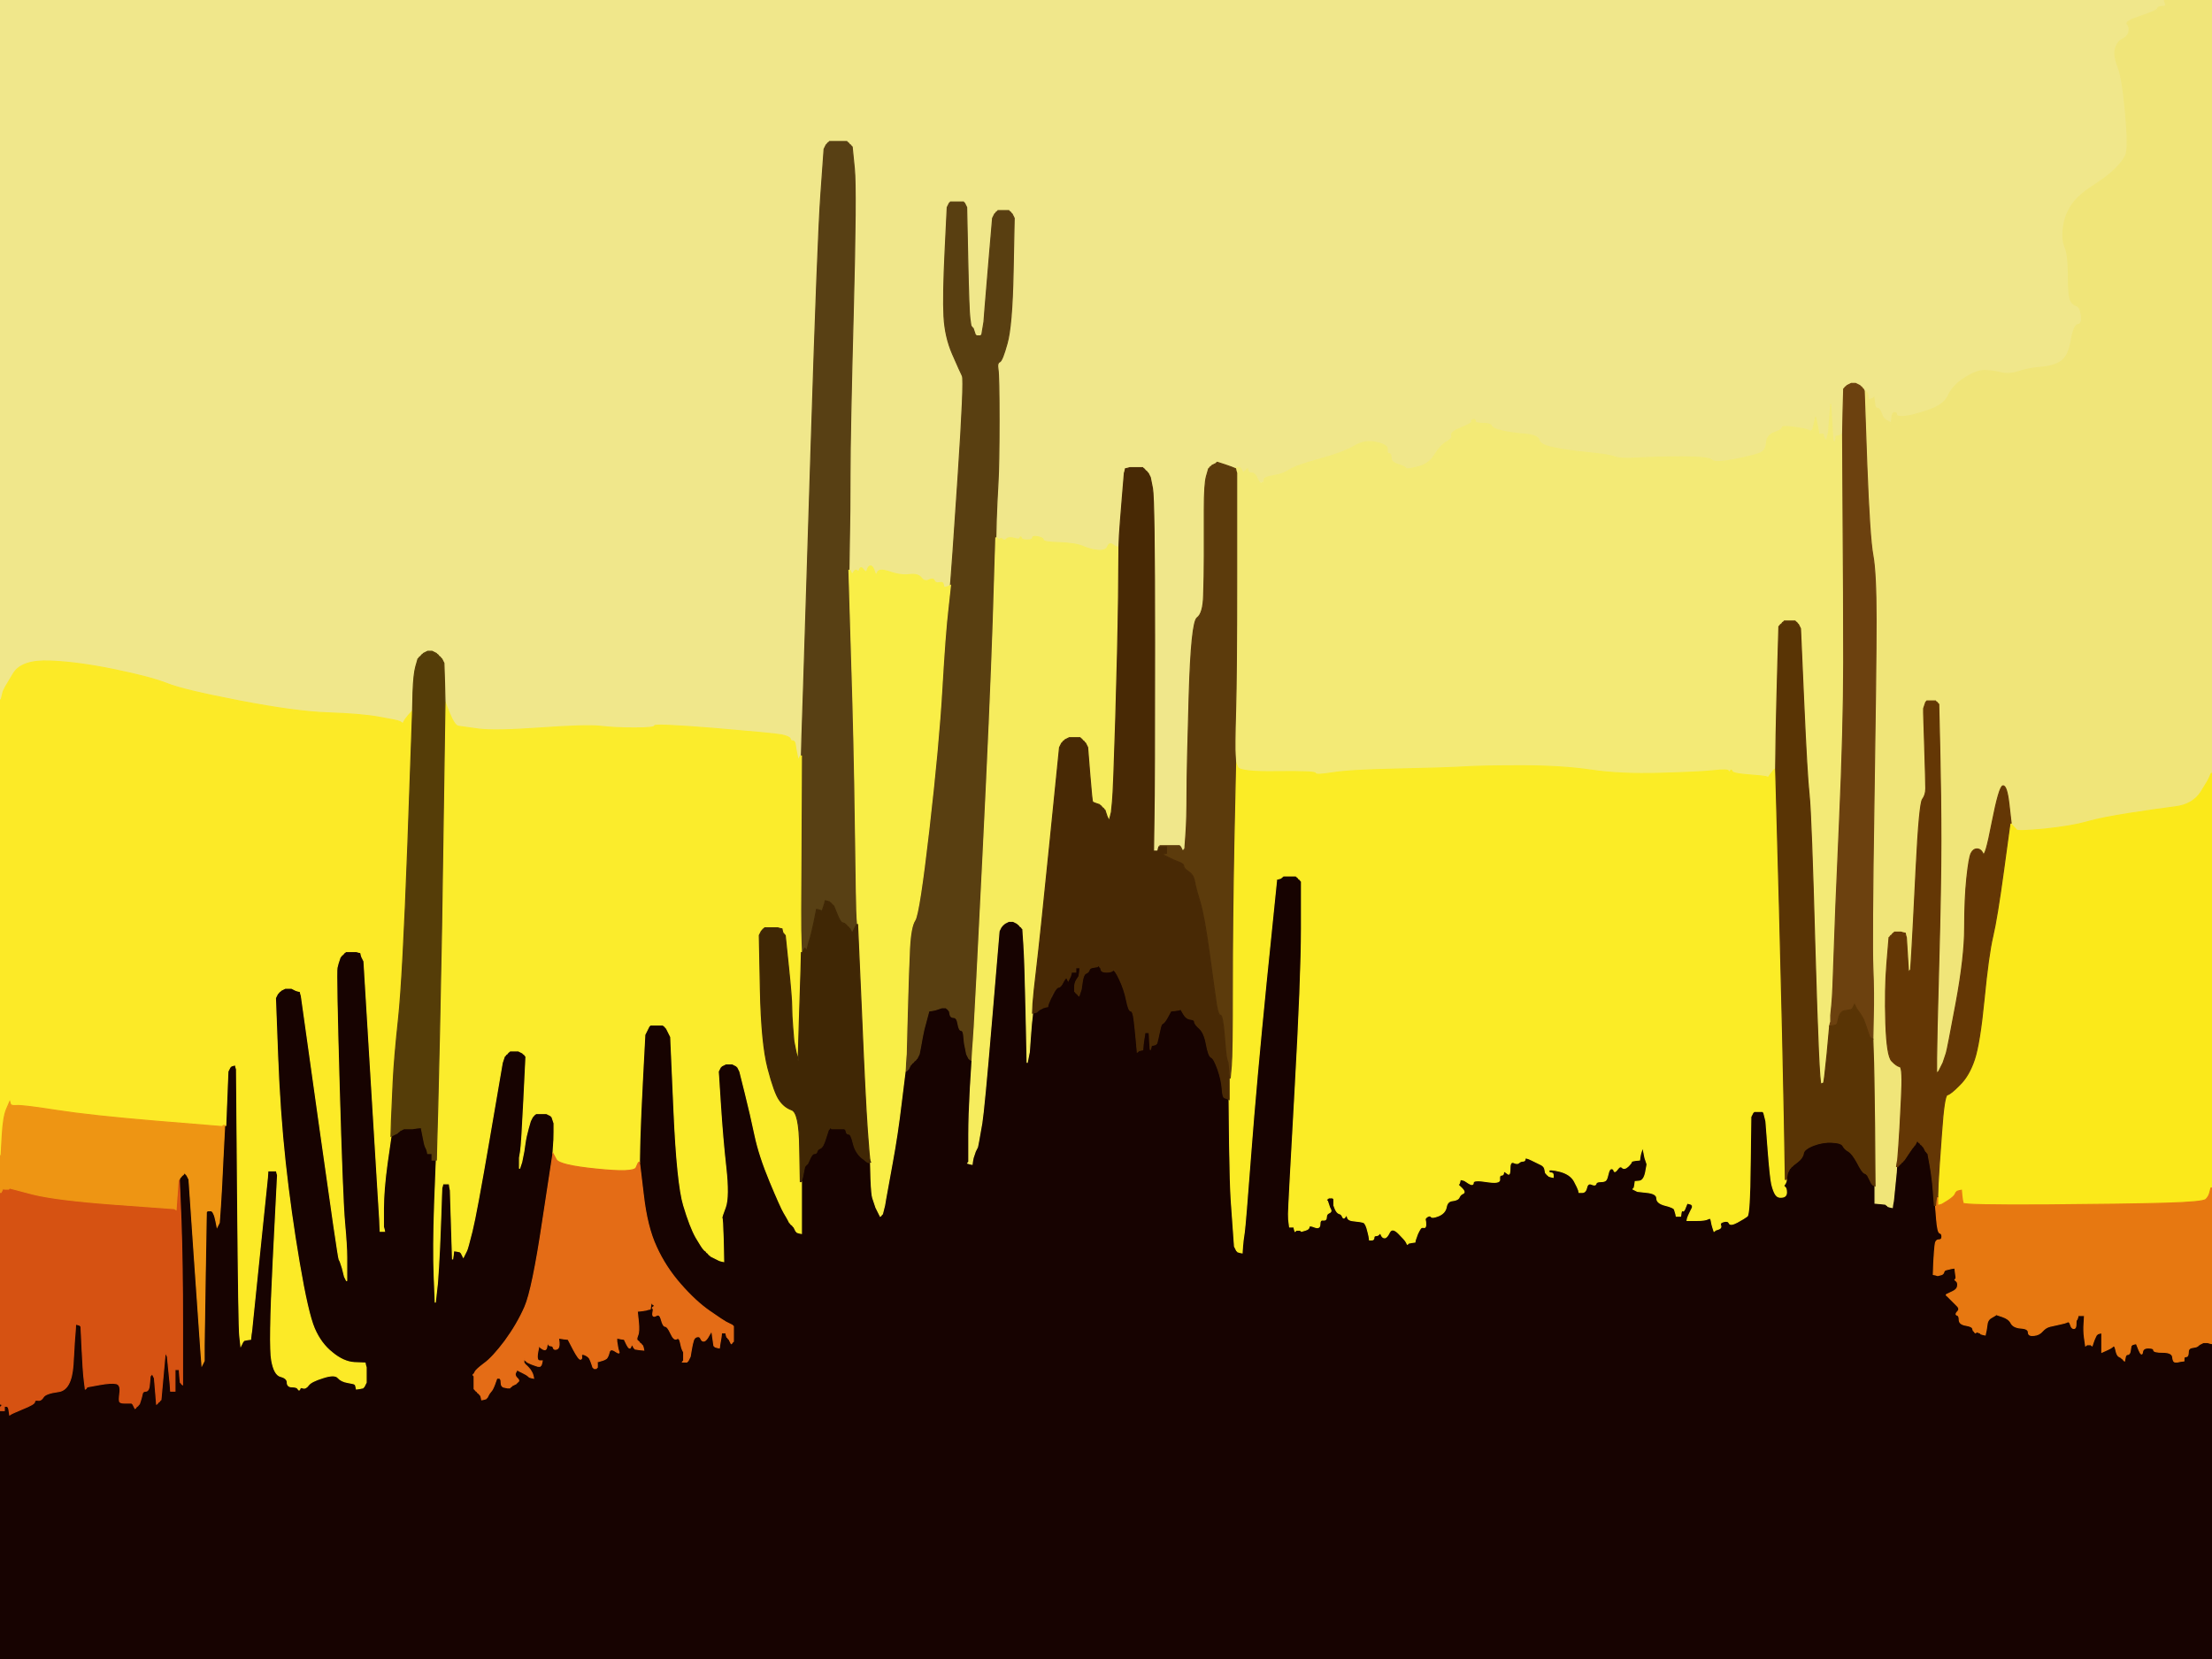
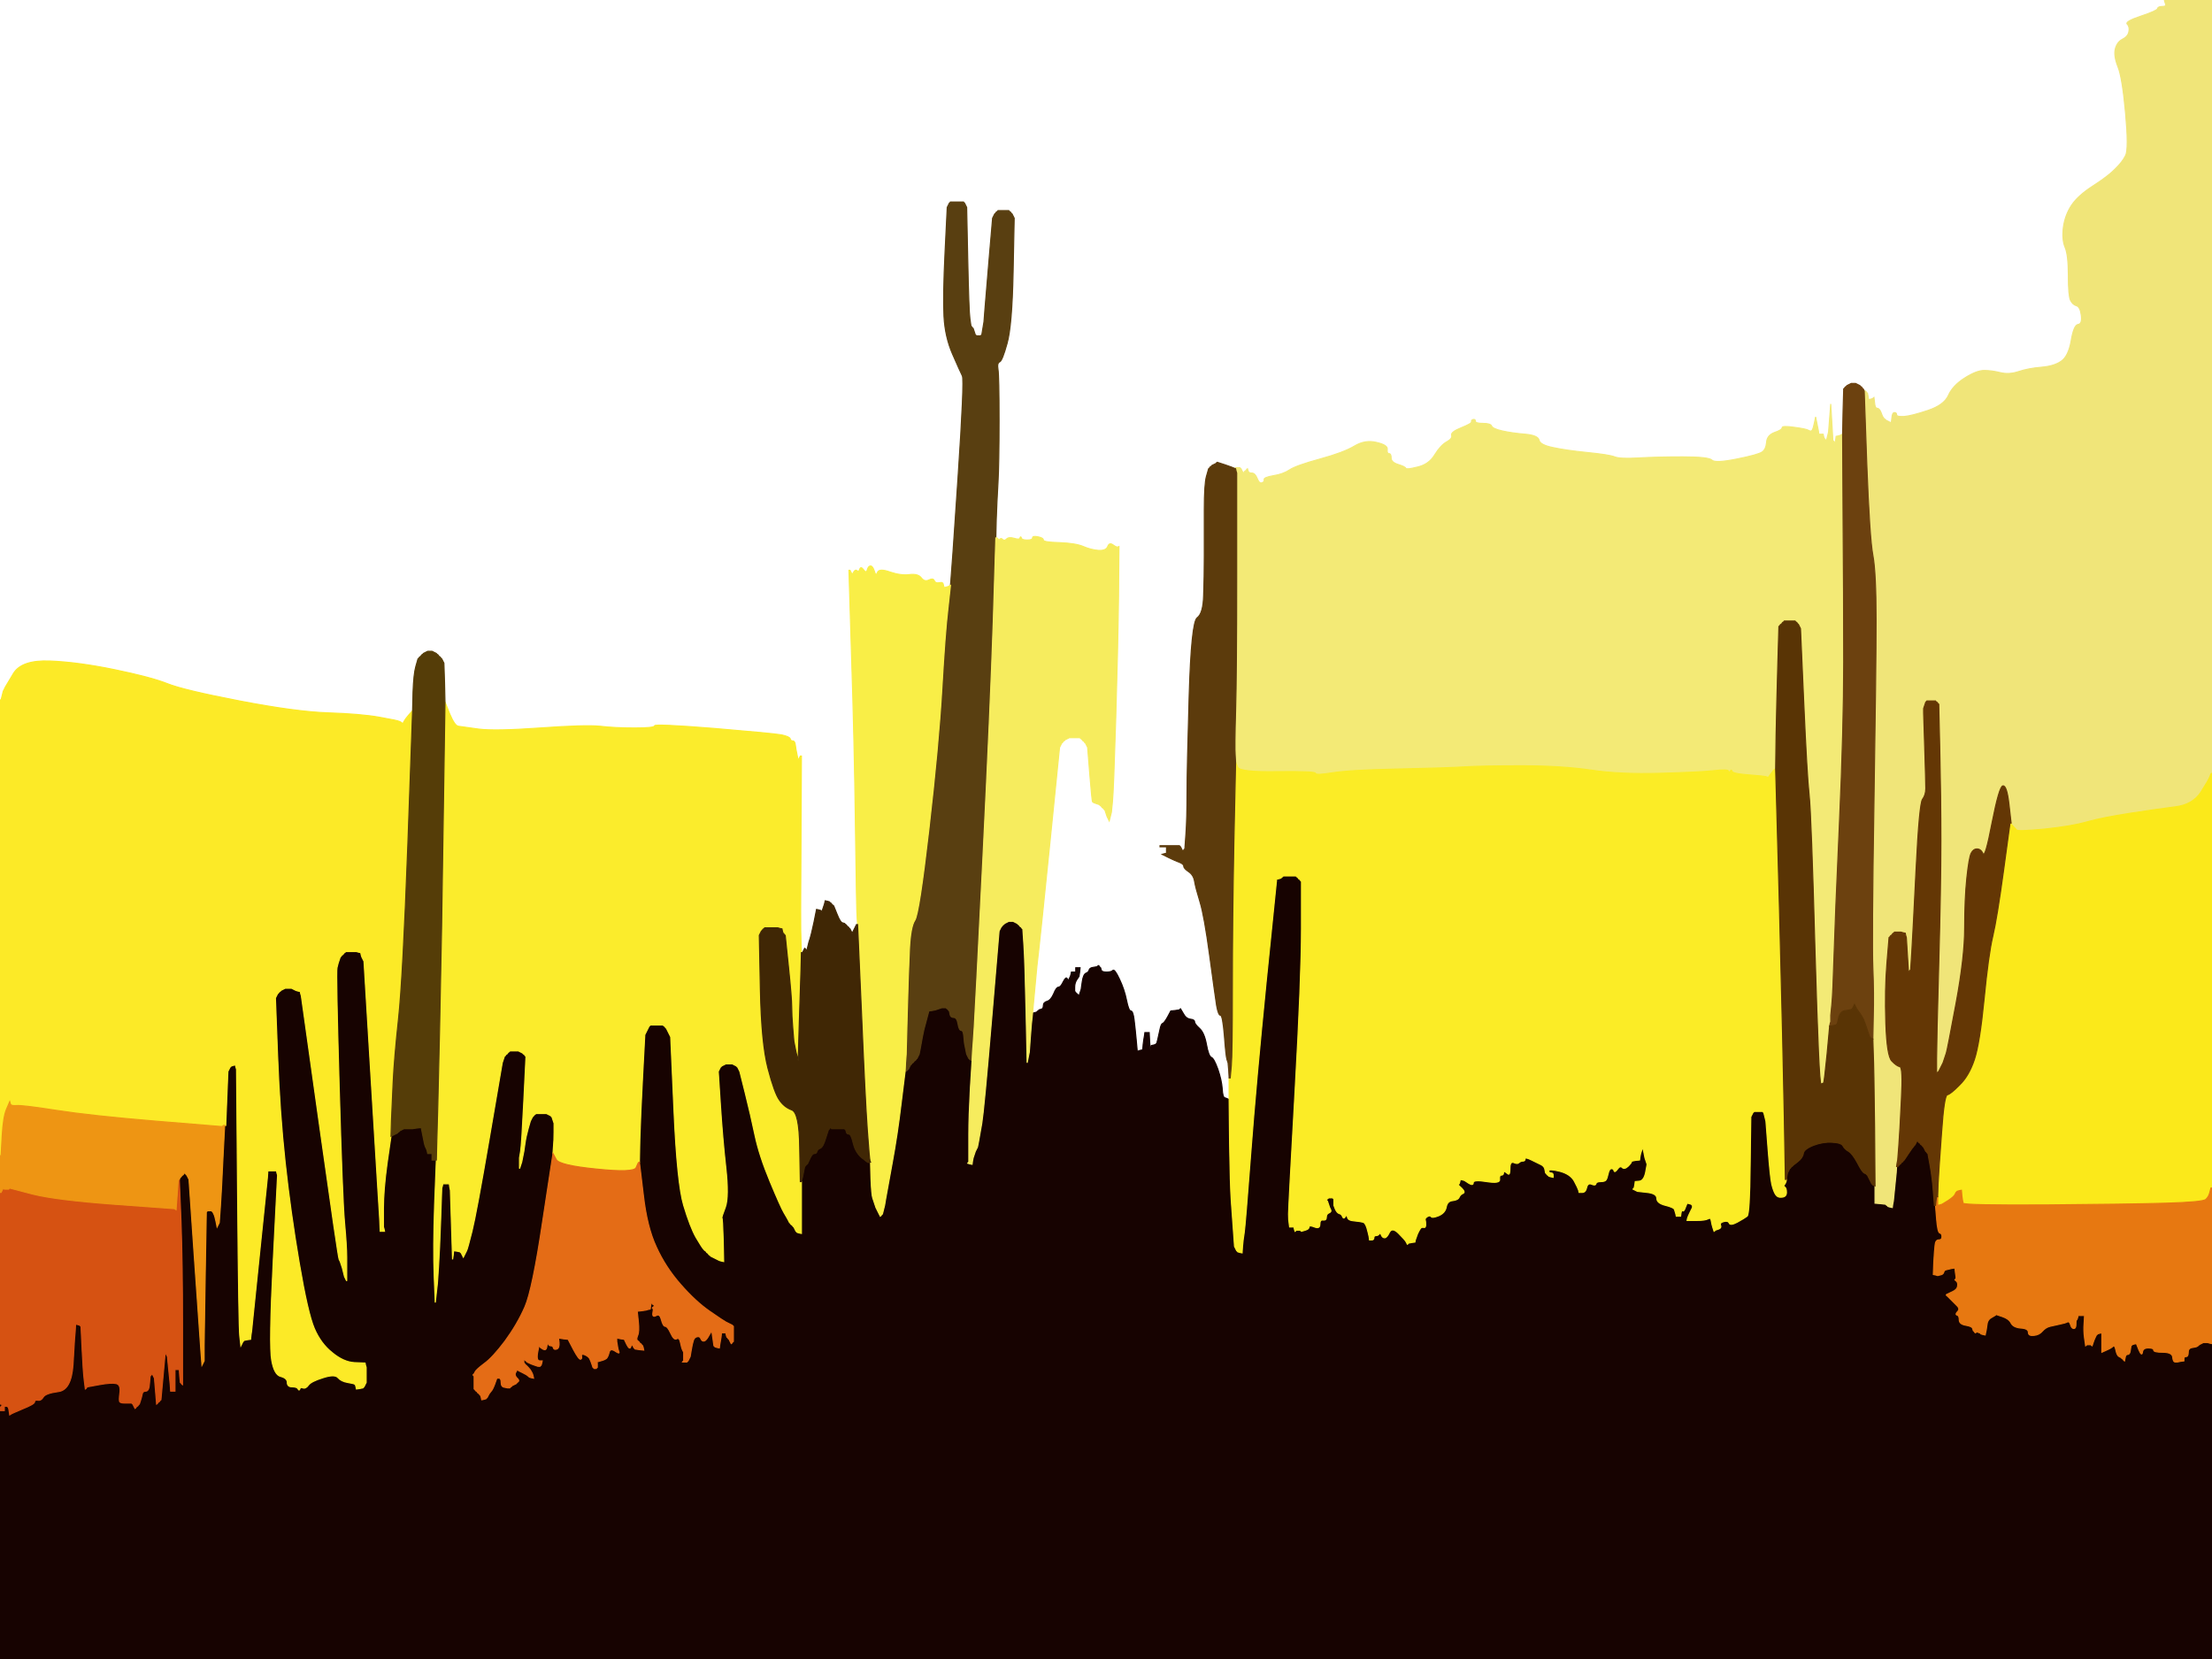
<svg xmlns="http://www.w3.org/2000/svg" width="1024" height="768">
-   <path style="opacity:1;fill:#F0E78B;fill-rule:evenodd;stroke:#F0E78B;stroke-width:0.5px;stroke-linecap:butt;stroke-linejoin:miter;stroke-opacity:1;" d="M 0.0 162.0 L 0.0 0.0 L 501.0 0.0 L 1002.0 0.0 L 1002.0 0.2 Q 1002.0 0.5 1002.5 1.8 Q 1003.0 3.0 1001.0 3.0 Q 999.0 3.0 998.8 4.0 Q 998.5 5.0 991.0 7.5 Q 983.5 10.0 984.8 11.2 Q 986.0 12.5 985.5 14.8 Q 985.0 17.0 982.5 18.2 Q 980.0 19.5 979.2 22.8 Q 978.5 26.0 980.5 31.0 Q 982.5 36.0 984.0 52.5 Q 985.5 69.0 984.0 72.0 Q 982.5 75.0 979.2 78.2 Q 976.0 81.5 969.0 86.0 Q 962.0 90.5 959.0 95.0 Q 956.0 99.5 955.2 105.2 Q 954.5 111.0 956.0 114.5 Q 957.5 118.0 957.5 127.5 Q 957.5 137.0 958.5 139.0 Q 959.5 141.0 961.2 141.5 Q 963.0 142.0 963.5 146.0 Q 964.0 150.0 962.0 150.2 Q 960.0 150.5 958.8 157.8 Q 957.5 165.0 954.2 167.2 Q 951.0 169.5 945.0 170.0 Q 939.0 170.5 934.5 172.0 Q 930.0 173.5 926.0 172.5 Q 922.0 171.5 918.5 171.5 Q 915.0 171.5 909.5 175.0 Q 904.0 178.5 902.0 183.0 Q 900.0 187.5 892.5 190.0 Q 885.0 192.5 881.5 192.8 Q 878.0 193.0 878.0 192.0 Q 878.0 191.0 877.0 191.0 Q 876.0 191.0 875.8 193.5 L 875.5 196.0 L 875.2 195.8 L 875.0 195.5 L 874.0 195.0 L 873.0 194.5 L 872.8 194.2 L 872.5 194.0 L 872.2 193.8 L 872.0 193.5 L 871.8 193.2 Q 871.5 193.0 870.8 191.0 Q 870.0 189.0 869.0 189.0 Q 868.0 189.0 867.8 186.5 L 867.5 184.0 L 867.2 184.2 L 867.0 184.5 L 866.0 184.8 L 865.0 185.0 L 864.8 183.5 L 864.5 182.0 L 864.2 181.8 L 864.0 181.5 L 863.8 181.2 L 863.5 181.0 L 863.2 181.0 L 863.0 181.0 L 862.8 180.5 L 862.5 180.0 L 862.2 179.8 L 862.0 179.5 L 861.8 179.2 L 861.5 179.0 L 861.2 178.8 L 861.0 178.5 L 860.0 178.0 L 859.0 177.5 L 858.0 177.5 L 857.0 177.5 L 856.0 178.0 L 855.0 178.5 L 854.8 178.8 L 854.5 179.0 L 854.2 179.2 L 854.0 179.5 L 853.8 179.8 L 853.5 180.0 L 853.2 190.5 L 853.0 201.0 L 852.5 201.2 L 852.0 201.5 L 851.0 201.8 L 850.0 202.0 L 849.8 203.5 L 849.5 205.0 L 849.2 204.8 L 849.0 204.5 L 848.8 204.2 L 848.5 204.0 L 848.0 195.5 L 847.5 187.0 L 847.0 193.5 L 846.5 200.0 L 846.0 202.0 L 845.5 204.0 L 845.2 203.8 L 845.0 203.5 L 844.8 203.2 L 844.5 203.0 L 844.2 202.0 L 844.0 201.0 L 843.0 201.0 L 842.0 201.0 L 841.8 199.5 Q 841.5 198.0 841.0 195.5 L 840.5 193.0 L 840.0 195.5 Q 839.5 198.0 839.0 199.0 Q 838.5 200.0 837.2 199.2 Q 836.0 198.5 830.5 197.8 Q 825.0 197.0 825.0 198.0 Q 825.0 199.0 821.5 200.2 Q 818.0 201.5 817.8 204.8 Q 817.5 208.0 815.8 209.2 Q 814.0 210.5 804.0 212.5 Q 794.0 214.5 792.5 213.0 Q 791.0 211.5 779.0 211.5 Q 767.0 211.5 758.5 212.0 Q 750.0 212.5 747.5 211.5 Q 745.0 210.5 735.0 209.5 Q 725.0 208.5 719.0 207.2 Q 713.0 206.0 712.5 203.8 Q 712.0 201.5 706.0 201.0 Q 700.0 200.5 695.5 199.5 Q 691.0 198.5 690.5 197.2 Q 690.0 196.0 686.5 196.0 Q 683.0 196.0 683.0 195.0 Q 683.0 194.0 682.0 194.2 Q 681.0 194.5 681.2 195.2 Q 681.5 196.0 676.5 198.0 Q 671.5 200.0 672.0 201.5 Q 672.5 203.0 669.8 204.5 Q 667.0 206.0 664.2 210.5 Q 661.5 215.0 656.2 216.2 Q 651.0 217.5 650.8 216.8 Q 650.5 216.0 647.2 215.0 Q 644.0 214.0 644.0 212.0 Q 644.0 210.0 643.0 210.0 Q 642.0 210.0 642.2 208.0 Q 642.5 206.0 637.2 204.8 Q 632.0 203.5 627.0 206.5 Q 622.0 209.5 611.0 212.5 Q 600.0 215.5 597.0 217.5 Q 594.0 219.5 589.5 220.2 Q 585.0 221.0 585.2 222.0 Q 585.5 223.0 583.2 223.2 Q 581.0 223.5 581.0 221.2 Q 581.0 219.0 579.5 219.0 Q 578.0 219.0 577.8 218.0 L 577.5 217.0 L 577.2 217.2 L 577.0 217.5 L 576.8 217.8 L 576.5 218.0 L 576.2 218.2 L 576.0 218.5 L 575.8 218.8 L 575.5 219.0 L 575.0 218.0 L 574.5 217.0 L 574.2 216.8 L 574.0 216.5 L 573.0 216.5 L 572.0 216.5 L 572.0 216.8 L 572.0 217.0 L 571.5 216.8 Q 571.0 216.5 567.2 215.2 L 563.5 214.0 L 563.2 214.2 L 563.0 214.5 L 562.0 215.0 L 561.0 215.5 L 560.8 215.8 L 560.5 216.0 L 560.2 216.2 L 560.0 216.5 L 559.8 216.8 L 559.5 217.0 L 558.5 220.5 Q 557.5 224.0 557.5 236.0 Q 557.5 248.0 557.5 257.5 Q 557.5 267.0 557.2 275.5 Q 557.0 284.0 554.2 286.0 Q 551.5 288.0 550.5 322.0 Q 549.5 356.0 549.5 367.5 Q 549.5 379.0 549.0 386.0 L 548.5 393.0 L 548.2 393.2 L 548.0 393.5 L 547.8 393.8 L 547.5 394.0 L 547.0 393.0 L 546.5 392.0 L 546.2 391.8 L 546.0 391.5 L 541.5 391.5 L 537.0 391.5 L 537.0 391.8 L 537.0 392.0 L 536.8 392.0 L 536.5 392.0 L 536.2 393.0 L 536.0 394.0 L 535.0 394.0 L 534.0 394.0 L 534.2 379.0 Q 534.5 364.0 534.5 297.5 Q 534.5 231.0 533.5 226.0 L 532.5 221.0 L 532.0 220.0 L 531.5 219.0 L 531.2 218.8 L 531.0 218.5 L 530.8 218.2 L 530.5 218.0 L 530.2 217.8 L 530.0 217.5 L 529.8 217.2 L 529.5 217.0 L 529.2 216.8 L 529.0 216.5 L 526.0 216.5 L 523.0 216.5 L 522.0 216.8 L 521.0 217.0 L 520.8 218.0 L 520.5 219.0 L 519.5 231.0 Q 518.5 243.0 518.2 248.0 L 518.0 253.0 L 517.5 253.2 Q 517.0 253.5 515.2 252.2 Q 513.5 251.0 512.8 253.0 Q 512.0 255.0 508.5 254.8 Q 505.0 254.5 501.5 253.0 Q 498.0 251.5 490.5 251.2 Q 483.0 251.0 483.0 250.0 Q 483.0 249.0 480.5 248.5 Q 478.0 248.0 478.0 249.0 Q 478.0 250.0 475.5 250.0 Q 473.0 250.0 472.8 249.0 Q 472.5 248.0 472.2 249.0 Q 472.0 250.0 469.5 249.2 Q 467.0 248.5 466.0 249.5 Q 465.0 250.5 464.2 249.8 Q 463.5 249.0 463.0 249.5 L 462.5 250.0 L 462.2 249.8 L 462.0 249.5 L 461.8 249.2 L 461.5 249.0 L 461.2 249.0 L 461.0 249.0 L 461.2 240.5 Q 461.5 232.0 462.0 223.5 Q 462.5 215.0 462.5 194.5 Q 462.5 174.0 462.0 171.0 Q 461.5 168.0 462.8 167.5 Q 464.0 167.0 466.2 159.0 Q 468.5 151.0 469.0 126.0 L 469.5 101.0 L 469.0 100.0 L 468.5 99.0 L 468.2 98.8 L 468.0 98.5 L 467.8 98.2 L 467.5 98.0 L 467.2 97.8 L 467.0 97.5 L 464.5 97.5 L 462.0 97.5 L 461.8 97.8 L 461.5 98.0 L 461.2 98.2 L 461.0 98.5 L 460.8 98.8 L 460.5 99.0 L 460.0 100.0 L 459.5 101.0 L 458.0 118.5 Q 456.5 136.0 456.0 142.5 L 455.5 149.0 L 455.0 152.0 L 454.5 155.0 L 454.2 155.2 L 454.0 155.5 L 453.0 155.5 L 452.0 155.5 L 451.8 155.2 L 451.5 155.0 L 451.0 153.5 L 450.5 152.0 L 450.2 151.8 L 450.0 151.5 L 449.8 151.2 L 449.5 151.0 L 449.0 147.5 Q 448.5 144.0 448.0 120.0 L 447.5 96.0 L 447.0 95.0 L 446.5 94.0 L 446.2 93.8 L 446.0 93.5 L 443.0 93.5 L 440.0 93.5 L 439.8 93.8 L 439.5 94.0 L 439.0 95.0 L 438.5 96.0 L 437.5 116.5 Q 436.5 137.0 437.0 146.5 Q 437.5 156.0 441.0 164.0 Q 444.5 172.0 445.5 174.0 Q 446.5 176.0 443.5 221.0 Q 440.5 266.0 440.2 268.5 L 440.0 271.0 L 439.5 271.2 L 439.0 271.5 L 438.0 271.8 L 437.0 272.0 L 436.8 271.0 L 436.5 270.0 L 436.2 269.8 Q 436.0 269.5 434.5 269.8 Q 433.0 270.0 432.5 268.8 Q 432.0 267.5 430.0 268.5 Q 428.0 269.5 426.5 267.5 Q 425.0 265.5 421.0 266.0 Q 417.0 266.5 412.0 264.8 Q 407.0 263.0 406.2 265.0 Q 405.5 267.0 404.8 264.5 Q 404.0 262.0 403.0 262.0 Q 402.0 262.0 401.5 263.8 Q 401.0 265.5 399.8 263.8 Q 398.5 262.0 398.0 263.5 Q 397.5 265.0 396.8 264.2 Q 396.0 263.5 395.2 264.8 L 394.5 266.0 L 394.0 265.0 L 393.5 264.0 L 393.2 264.0 L 393.0 264.0 L 393.2 251.0 Q 393.5 238.0 393.5 219.5 Q 393.5 201.0 395.0 144.5 Q 396.5 88.0 395.5 78.0 L 394.5 68.0 L 394.2 67.8 L 394.0 67.5 L 393.8 67.2 L 393.5 67.0 L 393.2 66.8 L 393.0 66.5 L 392.8 66.2 L 392.5 66.0 L 392.2 65.8 L 392.0 65.5 L 388.0 65.5 L 384.0 65.5 L 383.8 65.8 L 383.5 66.0 L 383.2 66.2 L 383.0 66.5 L 382.8 66.8 L 382.5 67.0 L 382.0 68.0 L 381.5 69.0 L 380.0 90.0 Q 378.5 111.0 375.5 206.0 Q 372.5 301.0 372.0 317.5 Q 371.5 334.0 371.2 342.0 L 371.0 350.0 L 370.8 350.0 L 370.5 350.0 L 370.0 351.0 L 369.5 352.0 L 369.0 349.5 L 368.5 347.0 L 368.2 345.0 Q 368.0 343.0 367.0 343.0 Q 366.0 343.0 365.8 342.0 Q 365.5 341.0 361.8 340.2 Q 358.0 339.5 330.5 337.2 Q 303.0 335.0 303.0 336.0 Q 303.0 337.0 293.8 337.0 Q 284.5 337.0 277.8 336.2 Q 271.0 335.5 250.0 337.0 Q 229.0 338.5 221.5 337.5 Q 214.0 336.5 212.2 336.2 Q 210.5 336.0 208.2 330.5 L 206.0 325.0 L 205.8 316.0 L 205.5 307.0 L 205.0 306.0 L 204.5 305.0 L 204.2 304.8 L 204.0 304.5 L 203.8 304.2 L 203.5 304.0 L 203.2 303.8 L 203.0 303.5 L 202.8 303.2 L 202.5 303.0 L 202.2 302.8 L 202.0 302.5 L 201.0 302.0 L 200.0 301.5 L 199.0 301.5 L 198.0 301.5 L 197.0 302.0 L 196.0 302.5 L 195.8 302.8 L 195.5 303.0 L 195.2 303.2 L 195.0 303.5 L 194.8 303.8 L 194.5 304.0 L 194.2 304.2 L 194.0 304.5 L 193.8 304.8 L 193.5 305.0 L 192.5 308.5 Q 191.5 312.0 191.2 320.5 L 191.0 329.0 L 189.2 331.0 Q 187.5 333.0 187.0 334.0 L 186.5 335.0 L 186.2 334.8 Q 186.0 334.5 185.0 334.0 Q 184.0 333.5 175.5 332.0 Q 167.0 330.5 152.0 330.0 Q 137.0 329.5 111.0 324.5 Q 85.0 319.5 77.5 316.5 Q 70.0 313.5 53.0 310.0 Q 36.0 306.5 23.0 306.0 Q 10.0 305.5 6.2 311.8 L 2.5 318.0 L 2.0 319.0 L 1.5 320.0 L 1.0 322.0 L 0.5 324.0 L 0.2 324.0 L 0.0 324.0 L 0.0 162.0 z  " />
  <path style="opacity:1;fill:#170301;fill-rule:evenodd;stroke:#170301;stroke-width:0.5px;stroke-linecap:butt;stroke-linejoin:miter;stroke-opacity:1;" d="M 593.8 405.8 L 594.0 405.5 L 597.0 405.5 L 600.0 405.5 L 600.2 405.8 L 600.5 406.0 L 600.8 406.2 L 601.0 406.5 L 601.2 406.8 L 601.5 407.0 L 601.8 407.2 L 602.0 407.5 L 602.2 407.8 L 602.5 408.0 L 602.5 430.0 Q 602.5 452.0 599.5 505.5 Q 596.5 559.0 596.5 562.0 Q 596.5 565.0 596.8 566.5 L 597.0 568.0 L 598.0 568.0 L 599.0 568.0 L 599.2 569.0 L 599.5 570.0 L 599.8 569.8 L 600.0 569.5 L 601.0 569.5 L 602.0 569.5 L 602.2 569.8 L 602.5 570.0 L 604.2 569.5 Q 606.0 569.0 606.0 568.0 Q 606.0 567.0 608.2 567.5 Q 610.5 568.0 610.8 566.2 Q 611.0 564.5 612.5 564.8 Q 614.0 565.0 614.0 563.5 Q 614.0 562.0 615.2 561.5 Q 616.5 561.0 616.0 560.0 L 615.5 559.0 L 615.0 557.5 L 614.5 556.0 L 614.2 555.8 L 614.0 555.5 L 614.2 555.2 L 614.5 555.0 L 614.8 554.8 L 615.0 554.5 L 616.0 554.5 L 617.0 554.5 L 617.2 554.8 L 617.5 555.0 L 617.8 556.0 Q 618.0 557.0 619.0 557.0 Q 620.0 557.0 620.0 558.0 Q 620.0 559.0 619.0 558.8 Q 618.0 558.5 617.8 558.2 L 617.5 558.0 L 618.2 559.8 Q 619.0 561.5 620.0 561.8 Q 621.0 562.0 621.5 563.2 Q 622.0 564.5 622.8 563.2 Q 623.5 562.0 623.8 563.5 Q 624.0 565.0 627.0 565.2 Q 630.0 565.5 631.0 565.8 Q 632.0 566.0 632.8 568.5 Q 633.5 571.0 633.8 572.5 L 634.0 574.0 L 635.0 574.0 Q 636.0 574.0 636.0 573.0 Q 636.0 572.0 637.0 572.0 Q 638.0 572.0 638.5 571.2 Q 639.0 570.5 641.2 569.8 Q 643.5 569.0 644.0 568.5 Q 644.5 568.0 647.5 571.0 Q 650.5 574.0 651.0 575.0 L 651.5 576.0 L 651.8 575.8 L 652.0 575.5 L 653.5 575.2 L 655.0 575.0 L 655.2 574.0 Q 655.5 573.0 656.2 571.2 Q 657.0 569.5 658.2 565.8 Q 659.5 562.0 660.8 561.8 Q 662.0 561.5 662.5 562.8 Q 663.0 564.0 666.0 562.8 Q 669.0 561.5 669.5 558.8 Q 670.0 556.0 672.5 555.8 Q 675.0 555.5 675.5 554.2 Q 676.0 553.0 677.2 552.5 Q 678.5 552.0 676.8 550.2 L 675.0 548.5 L 675.2 548.2 L 675.5 548.0 L 675.8 547.0 L 676.0 546.0 L 677.0 546.2 L 678.0 546.5 L 680.0 547.8 Q 682.0 549.0 682.0 547.5 Q 682.0 546.0 688.2 547.0 Q 694.5 548.0 694.2 546.0 Q 694.0 544.0 695.0 544.0 Q 696.0 544.0 696.0 543.0 Q 696.0 542.0 696.8 542.5 Q 697.5 543.0 698.2 543.5 Q 699.0 544.0 699.0 540.8 Q 699.0 537.5 700.8 538.2 Q 702.5 539.0 703.2 538.2 Q 704.0 537.5 705.0 537.5 Q 706.0 537.5 706.0 536.5 Q 706.0 535.5 709.0 537.0 Q 712.0 538.5 716.5 540.0 Q 721.0 541.5 724.2 542.8 Q 727.5 544.0 729.0 547.0 Q 730.5 550.0 730.8 551.0 L 731.0 552.0 L 732.5 551.8 Q 734.0 551.5 733.0 551.2 Q 732.0 551.0 733.8 549.0 Q 735.5 547.0 737.0 548.0 Q 738.5 549.0 738.8 548.0 Q 739.0 547.0 741.0 547.0 Q 743.0 547.0 743.5 546.2 Q 744.0 545.5 744.5 543.2 Q 745.0 541.0 746.0 541.0 Q 747.0 541.0 747.2 542.0 Q 747.5 543.0 748.8 541.2 Q 750.0 539.5 751.0 540.5 Q 752.0 541.5 753.8 539.8 Q 755.5 538.0 755.2 537.8 Q 755.0 537.5 757.0 537.2 L 759.0 537.0 L 759.2 535.5 L 759.5 534.0 L 760.0 532.5 L 760.5 531.0 L 761.0 533.5 L 761.5 536.0 L 762.0 537.5 L 762.5 539.0 L 762.8 540.0 Q 763.0 541.0 764.0 541.0 Q 765.0 541.0 765.0 542.0 Q 765.0 543.0 763.5 543.0 Q 762.0 543.0 761.5 544.8 Q 761.0 546.5 759.0 546.8 L 757.0 547.0 L 756.8 548.5 L 756.5 550.0 L 756.2 550.2 L 756.0 550.5 L 757.0 551.0 L 758.0 551.5 L 762.5 552.0 Q 767.0 552.5 767.0 553.5 Q 767.0 554.5 768.0 554.8 Q 769.0 555.0 769.0 556.0 Q 769.0 557.0 772.0 558.0 Q 775.0 559.0 775.2 560.0 Q 775.5 561.0 775.8 562.0 L 776.0 563.0 L 777.0 563.0 L 778.0 563.0 L 778.2 561.5 Q 778.5 560.0 779.0 560.5 Q 779.5 561.0 780.2 559.0 L 781.0 557.0 L 782.0 557.2 L 783.0 557.5 L 783.2 557.8 L 783.5 558.0 L 783.5 558.5 L 783.5 559.0 L 783.2 562.0 Q 783.0 565.0 786.2 565.0 Q 789.5 565.0 790.8 564.2 Q 792.0 563.5 792.2 565.2 Q 792.5 567.0 793.0 568.5 L 793.5 570.0 L 793.8 569.8 L 794.0 569.5 L 795.5 569.0 Q 797.0 568.5 796.5 567.2 Q 796.0 566.0 798.0 565.5 Q 800.0 565.0 800.5 566.2 Q 801.0 567.5 804.2 565.8 Q 807.5 564.0 808.8 563.0 Q 810.0 562.0 810.2 539.5 L 810.5 517.0 L 811.0 516.0 L 811.5 515.0 L 811.8 514.8 L 812.0 514.5 L 814.0 514.5 L 816.0 514.5 L 816.2 514.8 L 816.5 515.0 L 817.0 517.0 L 817.5 519.0 L 818.5 532.0 Q 819.5 545.0 820.2 548.2 Q 821.0 551.5 822.0 553.0 Q 823.0 554.5 825.0 554.2 Q 827.0 554.0 827.0 552.0 Q 827.0 550.0 826.2 549.5 Q 825.5 549.0 826.0 548.5 Q 826.5 548.0 826.8 547.0 L 827.0 546.0 L 827.2 544.5 L 827.5 543.0 L 828.0 542.0 L 828.5 541.0 L 828.8 540.8 L 829.0 540.5 L 829.2 540.2 L 829.5 540.0 L 829.8 539.8 L 830.0 539.5 L 832.2 537.8 Q 834.5 536.0 834.8 534.0 Q 835.0 532.0 839.5 530.2 Q 844.0 528.5 848.2 528.8 Q 852.5 529.0 853.2 530.5 Q 854.0 532.0 855.8 533.0 Q 857.5 534.0 859.8 538.2 Q 862.0 542.5 863.0 543.0 L 864.0 543.5 L 864.2 543.8 L 864.5 544.0 L 865.0 545.0 L 865.5 546.0 L 866.0 547.0 L 866.5 548.0 L 866.8 548.2 L 867.0 548.5 L 867.5 548.8 L 868.0 549.0 L 868.0 553.0 L 868.0 557.0 L 870.5 557.2 L 873.0 557.5 L 873.2 557.8 L 873.5 558.0 L 873.8 558.2 L 874.0 558.5 L 875.0 558.8 L 876.0 559.0 L 876.2 557.5 L 876.5 556.0 L 877.0 551.0 Q 877.5 546.0 877.8 543.0 L 878.0 540.0 L 878.2 540.0 L 878.5 540.0 L 878.8 539.0 L 879.0 538.0 L 880.0 537.8 L 881.0 537.5 L 881.2 537.2 L 881.5 537.0 L 883.5 534.0 Q 885.5 531.0 885.8 530.8 L 886.0 530.5 L 886.2 530.2 L 886.5 530.0 L 887.0 529.0 L 887.5 528.0 L 887.8 528.2 L 888.0 528.5 L 888.2 528.8 L 888.5 529.0 L 888.8 529.2 L 889.0 529.5 L 889.2 529.8 L 889.5 530.0 L 889.8 530.2 L 890.0 530.5 L 890.2 530.8 L 890.5 531.0 L 891.0 532.0 L 891.5 533.0 L 891.8 533.2 L 892.0 533.5 L 892.2 533.8 L 892.5 534.0 L 893.5 539.5 Q 894.5 545.0 895.0 551.5 L 895.5 558.0 L 895.8 558.0 L 896.0 558.0 L 896.5 564.2 Q 897.0 570.5 898.0 570.8 Q 899.0 571.0 899.0 572.5 Q 899.0 574.0 897.5 574.0 Q 896.0 574.0 895.8 576.5 Q 895.5 579.0 895.2 584.5 L 895.0 590.0 L 896.0 590.2 L 897.0 590.5 L 898.2 590.2 Q 899.5 590.0 899.8 589.0 Q 900.0 588.0 901.2 587.5 Q 902.5 587.0 902.8 586.0 Q 903.0 585.0 904.0 585.0 Q 905.0 585.0 905.2 588.0 L 905.5 591.0 L 905.5 591.5 L 905.5 592.0 L 905.2 592.2 L 905.0 592.5 L 905.8 593.2 Q 906.5 594.0 906.2 595.5 Q 906.0 597.0 903.8 598.0 Q 901.5 599.0 901.2 599.2 L 901.0 599.5 L 901.2 599.8 L 901.5 600.0 L 903.0 601.5 Q 904.5 603.0 906.0 604.5 Q 907.5 606.0 906.2 607.2 Q 905.0 608.5 906.0 608.8 Q 907.0 609.0 907.0 611.0 Q 907.0 613.0 910.0 613.5 Q 913.0 614.0 913.2 615.0 L 913.5 616.0 L 913.8 616.2 L 914.0 616.5 L 914.2 616.8 L 914.5 617.0 L 914.8 616.8 L 915.0 616.5 L 915.8 616.8 Q 916.5 617.0 916.8 617.2 L 917.0 617.5 L 918.0 617.8 L 919.0 618.0 L 919.2 617.0 Q 919.5 616.0 919.8 613.5 Q 920.0 611.0 921.8 610.0 L 923.5 609.0 L 923.8 608.8 L 924.0 608.5 L 927.0 609.5 Q 930.0 610.5 931.0 612.5 Q 932.0 614.5 935.2 613.2 Q 938.5 612.0 938.8 615.2 Q 939.0 618.5 941.5 618.2 Q 944.0 618.0 945.5 616.2 Q 947.0 614.5 949.0 614.0 Q 951.0 613.5 953.5 613.0 Q 956.0 612.5 957.0 612.0 Q 958.0 611.5 959.0 612.0 Q 960.0 612.5 960.8 611.8 Q 961.5 611.0 961.8 610.0 L 962.0 609.0 L 963.5 609.0 L 965.0 609.0 L 964.8 612.5 Q 964.5 616.0 965.0 619.5 L 965.5 623.0 L 965.8 622.8 L 966.0 622.5 L 967.0 622.5 L 968.0 622.5 L 968.2 622.8 L 968.5 623.0 L 969.0 621.5 Q 969.5 620.0 970.0 619.0 L 970.5 618.0 L 970.8 617.8 L 971.0 617.5 L 972.0 617.2 L 973.0 617.0 L 973.0 621.5 L 973.0 626.0 L 975.2 625.0 Q 977.5 624.0 978.2 623.2 Q 979.0 622.5 979.5 625.0 Q 980.0 627.5 981.0 628.0 L 982.0 628.5 L 982.2 628.8 L 982.5 629.0 L 982.8 629.2 L 983.0 629.5 L 983.2 629.8 L 983.5 630.0 L 983.8 628.5 Q 984.0 627.0 985.0 627.0 Q 986.0 627.0 986.2 625.0 L 986.5 623.0 L 986.8 622.8 L 987.0 622.5 L 988.0 622.2 L 989.0 622.0 L 990.2 625.0 Q 991.5 628.0 991.8 626.0 Q 992.0 624.0 994.5 624.0 Q 997.0 624.0 997.0 625.0 Q 997.0 626.0 1001.2 626.0 Q 1005.5 626.0 1005.8 628.2 Q 1006.0 630.5 1007.0 630.5 L 1008.0 630.5 L 1009.5 630.2 L 1011.0 630.0 L 1011.0 629.0 Q 1011.0 628.0 1012.0 628.0 Q 1013.0 628.0 1013.0 626.0 Q 1013.0 624.0 1015.0 623.8 Q 1017.0 623.5 1017.2 623.2 L 1017.5 623.0 L 1017.8 622.8 L 1018.0 622.5 L 1019.0 622.0 L 1020.0 621.5 L 1021.0 621.5 L 1022.0 621.5 L 1023.0 621.8 L 1024.0 622.0 L 1024.0 695.0 L 1024.0 768.0 L 512.0 768.0 L 0.0 768.0 L 0.0 710.5 L 0.0 653.0 L 0.0 652.5 L 0.0 652.0 L 0.0 651.0 L 0.0 650.0 L 0.2 650.0 L 0.5 650.0 L 0.8 650.2 L 1.0 650.5 L 2.5 650.8 Q 4.0 651.0 4.2 653.0 L 4.5 655.0 L 4.8 654.8 Q 5.0 654.5 10.5 652.2 Q 16.0 650.0 16.0 649.0 Q 16.0 648.0 17.5 648.2 Q 19.0 648.5 20.0 646.8 Q 21.0 645.0 27.0 644.2 Q 33.0 643.5 33.8 631.8 L 34.5 620.0 L 34.8 616.5 L 35.0 613.0 L 36.0 613.2 L 37.0 613.5 L 37.2 613.8 L 37.5 614.0 L 38.0 624.5 Q 38.5 635.0 39.0 639.0 L 39.5 643.0 L 39.8 642.8 L 40.0 642.5 L 40.2 642.2 L 40.5 642.0 L 46.0 641.0 Q 51.5 640.0 53.8 640.5 Q 56.0 641.0 55.5 644.8 Q 55.0 648.5 55.5 649.0 Q 56.0 649.5 57.5 649.5 L 59.0 649.5 L 60.0 649.5 L 61.0 649.5 L 61.2 649.8 L 61.5 650.0 L 62.0 651.0 L 62.5 652.0 L 62.8 651.8 L 63.0 651.5 L 63.2 651.2 L 63.5 651.0 L 63.8 650.8 L 64.0 650.5 L 64.2 650.2 L 64.5 650.0 L 65.0 648.5 Q 65.5 647.0 65.8 645.5 Q 66.0 644.0 67.5 644.0 Q 69.0 644.0 69.2 640.5 L 69.5 637.0 L 69.8 636.8 L 70.0 636.5 L 70.2 636.2 L 70.5 636.0 L 71.0 637.0 L 71.5 638.0 L 72.0 644.0 L 72.5 650.0 L 72.8 649.8 L 73.0 649.5 L 73.2 649.2 L 73.5 649.0 L 73.8 648.8 L 74.0 648.5 L 74.2 648.2 L 74.5 648.0 L 75.0 642.5 Q 75.5 637.0 76.0 631.5 L 76.5 626.0 L 77.0 627.0 L 77.5 628.0 L 78.0 633.0 L 78.5 638.0 L 78.8 641.0 L 79.0 644.0 L 80.0 644.0 L 81.0 644.0 L 81.0 639.0 L 81.0 634.0 L 82.0 634.0 L 83.0 634.0 L 83.2 637.0 L 83.5 640.0 L 83.8 640.2 L 84.0 640.5 L 84.2 640.8 L 84.5 641.0 L 84.5 613.0 Q 84.5 585.0 83.8 565.5 L 83.0 546.0 L 83.2 545.5 L 83.5 545.0 L 83.8 544.8 L 84.0 544.5 L 84.2 544.2 L 84.5 544.0 L 84.8 543.8 L 85.0 543.5 L 85.2 543.2 L 85.5 543.0 L 85.8 543.2 L 86.0 543.5 L 86.2 543.8 L 86.5 544.0 L 87.0 545.0 L 87.5 546.0 L 90.0 582.5 Q 92.5 619.0 93.0 625.5 L 93.5 632.0 L 94.0 631.0 L 94.5 630.0 L 94.5 628.0 L 94.5 626.0 L 94.5 623.0 Q 94.5 620.0 95.0 590.5 L 95.5 561.0 L 95.8 560.8 L 96.0 560.5 L 97.0 560.5 L 98.0 560.5 L 98.2 560.8 L 98.5 561.0 L 99.0 562.0 Q 99.5 563.0 100.0 565.5 L 100.5 568.0 L 101.0 567.0 L 101.5 566.0 L 102.0 559.0 Q 102.5 552.0 103.2 536.5 L 104.0 521.0 L 104.2 521.0 L 104.5 521.0 L 105.0 508.5 L 105.5 496.0 L 106.0 495.0 L 106.5 494.0 L 106.8 493.8 L 107.0 493.5 L 108.0 493.2 L 109.0 493.0 L 109.2 494.0 L 109.5 495.0 L 110.0 554.5 Q 110.5 614.0 111.0 618.5 L 111.5 623.0 L 112.0 622.0 L 112.5 621.0 L 112.8 620.8 L 113.0 620.5 L 114.5 620.2 L 116.0 620.0 L 116.2 618.0 L 116.5 616.0 L 117.0 611.0 Q 117.5 606.0 120.5 577.0 L 123.5 548.0 L 123.8 545.0 L 124.0 542.0 L 126.0 542.0 L 128.0 542.0 L 128.2 543.0 L 128.5 544.0 L 126.5 583.5 Q 124.5 623.0 125.8 629.8 Q 127.0 636.5 130.0 637.2 Q 133.0 638.0 133.0 640.0 Q 133.0 642.0 135.2 642.0 Q 137.5 642.0 138.0 643.0 Q 138.5 644.0 138.8 643.0 Q 139.0 642.0 140.2 642.5 Q 141.5 643.0 142.8 641.2 Q 144.0 639.5 149.5 637.8 Q 155.0 636.0 156.5 637.8 Q 158.0 639.5 161.0 640.0 Q 164.0 640.5 164.2 640.8 L 164.5 641.0 L 164.8 642.0 L 165.0 643.0 L 166.5 642.8 L 168.0 642.5 L 168.2 642.2 L 168.5 642.0 L 169.0 641.0 L 169.5 640.0 L 169.5 636.5 L 169.5 633.0 L 169.2 632.0 L 169.0 631.0 L 164.0 630.8 Q 159.0 630.5 153.8 626.2 Q 148.5 622.0 145.5 615.0 Q 142.5 608.0 138.5 584.5 Q 134.5 561.0 132.0 538.0 Q 129.5 515.0 128.5 488.5 L 127.5 462.0 L 128.0 461.0 L 128.5 460.0 L 128.8 459.8 L 129.0 459.5 L 129.2 459.2 L 129.5 459.0 L 129.8 458.8 L 130.0 458.5 L 131.0 458.0 L 132.0 457.5 L 133.5 457.5 L 135.0 457.5 L 136.0 458.0 L 137.0 458.5 L 138.0 458.8 L 139.0 459.0 L 139.2 460.0 L 139.5 461.0 L 148.0 521.5 Q 156.5 582.0 157.0 583.0 L 157.5 584.0 L 158.0 585.5 L 158.5 587.0 L 159.0 589.0 L 159.5 591.0 L 160.0 592.0 L 160.5 593.0 L 160.5 590.0 L 160.5 587.0 L 160.5 582.0 Q 160.5 577.0 159.5 566.0 Q 158.5 555.0 157.0 502.5 Q 155.5 450.0 156.0 448.0 L 156.5 446.0 L 157.0 444.5 L 157.5 443.0 L 157.8 442.8 L 158.0 442.5 L 158.2 442.2 L 158.5 442.0 L 158.8 441.8 L 159.0 441.5 L 159.2 441.2 L 159.5 441.0 L 159.8 440.8 L 160.0 440.5 L 162.5 440.5 L 165.0 440.5 L 166.0 440.8 L 167.0 441.0 L 167.2 442.0 L 167.5 443.0 L 168.0 444.0 L 168.5 445.0 L 171.5 494.5 Q 174.5 544.0 175.0 552.0 L 175.5 560.0 L 176.0 564.0 L 176.5 568.0 L 177.0 559.5 Q 177.5 551.0 179.2 538.5 L 181.0 526.0 L 181.5 525.8 L 182.0 525.5 L 183.0 525.0 L 184.0 524.5 L 184.2 524.2 L 184.5 524.0 L 184.8 523.8 L 185.0 523.5 L 186.0 523.0 L 187.0 522.5 L 188.0 522.5 L 189.0 522.5 L 190.0 522.5 L 191.0 522.5 L 193.0 522.2 L 195.0 522.0 L 195.8 526.0 Q 196.5 530.0 197.0 531.0 L 197.5 532.0 L 197.8 533.0 L 198.0 534.0 L 199.0 534.0 L 200.0 534.0 L 200.0 535.5 L 200.0 537.0 L 201.0 537.0 L 202.0 537.0 L 201.2 557.5 Q 200.5 578.0 201.0 590.5 L 201.5 603.0 L 202.0 598.5 L 202.5 594.0 L 203.0 586.5 Q 203.5 579.0 204.0 564.5 L 204.5 550.0 L 204.8 549.0 L 205.0 548.0 L 206.5 548.0 L 208.0 548.0 L 208.2 549.5 L 208.5 551.0 L 209.0 567.0 L 209.5 583.0 L 209.8 581.0 L 210.0 579.0 L 211.5 579.2 L 213.0 579.5 L 213.2 579.8 L 213.5 580.0 L 214.0 581.0 L 214.5 582.0 L 215.0 581.0 L 215.5 580.0 L 216.0 579.0 Q 216.5 578.0 218.5 570.0 Q 220.5 562.0 226.5 527.0 L 232.5 492.0 L 233.0 490.5 L 233.5 489.0 L 233.8 488.8 L 234.0 488.5 L 234.2 488.2 L 234.5 488.0 L 234.8 487.8 L 235.0 487.5 L 235.2 487.2 L 235.5 487.0 L 235.8 486.8 L 236.0 486.5 L 238.0 486.5 L 240.0 486.5 L 241.0 487.0 L 242.0 487.5 L 242.2 487.8 L 242.5 488.0 L 242.8 488.2 L 243.0 488.5 L 243.2 488.8 L 243.5 489.0 L 242.5 509.5 Q 241.5 530.0 241.0 533.0 L 240.5 536.0 L 240.5 538.5 L 240.5 541.0 L 241.0 539.5 L 241.5 538.0 L 242.0 535.5 L 242.5 533.0 L 243.0 529.5 Q 243.5 526.0 244.5 522.5 L 245.5 519.0 L 246.0 518.0 L 246.5 517.0 L 246.8 516.8 L 247.0 516.5 L 247.2 516.2 L 247.5 516.0 L 247.8 515.8 L 248.0 515.5 L 250.5 515.5 L 253.0 515.5 L 254.0 516.0 L 255.0 516.5 L 255.2 516.8 L 255.5 517.0 L 256.0 518.5 L 256.5 520.0 L 256.5 524.0 Q 256.5 528.0 256.2 531.0 L 256.0 534.0 L 251.2 565.5 Q 246.5 597.0 243.0 605.0 Q 239.5 613.0 233.8 620.8 Q 228.0 628.5 224.2 631.2 Q 220.5 634.0 220.0 635.0 L 219.5 636.0 L 219.2 636.2 L 219.0 636.5 L 219.2 636.8 L 219.5 637.0 L 219.5 638.0 L 219.5 639.0 L 219.5 641.0 L 219.5 643.0 L 219.8 643.2 L 220.0 643.5 L 220.2 643.8 L 220.5 644.0 L 220.8 644.2 L 221.0 644.5 L 221.2 644.8 L 221.5 645.0 L 221.8 645.2 L 222.0 645.5 L 222.2 645.8 L 222.5 646.0 L 222.8 647.0 L 223.0 648.0 L 224.0 647.8 L 225.0 647.5 L 225.2 647.2 L 225.5 647.0 L 226.0 646.0 Q 226.5 645.0 227.2 644.2 Q 228.0 643.5 229.0 640.8 L 230.0 638.0 L 231.0 638.0 Q 232.0 638.0 232.0 640.0 Q 232.0 642.0 233.5 642.2 L 235.0 642.5 L 235.5 642.5 L 236.0 642.5 L 236.2 642.2 L 236.5 642.0 L 236.8 641.8 L 237.0 641.5 L 238.0 641.0 L 239.0 640.5 L 239.2 640.2 Q 239.5 640.0 240.0 639.5 Q 240.5 639.0 239.2 637.8 Q 238.0 636.5 238.8 635.2 L 239.5 634.0 L 239.8 634.2 L 240.0 634.5 L 242.0 635.5 Q 244.0 636.5 244.2 636.8 L 244.5 637.0 L 244.8 637.2 L 245.0 637.5 L 246.0 637.8 L 247.0 638.0 L 246.8 637.0 L 246.5 636.0 L 246.0 635.0 Q 245.5 634.0 244.5 633.0 L 243.5 632.0 L 243.2 631.8 L 243.0 631.5 L 242.8 631.2 L 242.5 631.0 L 242.5 630.0 L 242.5 629.0 L 242.8 629.2 L 243.0 629.5 L 243.2 629.8 L 243.5 630.0 L 243.8 630.2 L 244.0 630.5 L 245.0 631.0 Q 246.0 631.5 247.5 632.0 L 249.0 632.5 L 249.5 632.5 L 250.0 632.5 L 250.2 632.2 L 250.5 632.0 L 250.8 631.0 L 251.0 630.0 L 250.0 630.0 Q 249.0 630.0 248.8 629.0 Q 248.5 628.0 249.0 625.5 L 249.5 623.0 L 249.8 623.2 L 250.0 623.5 L 250.2 623.8 L 250.5 624.0 L 250.8 624.2 Q 251.0 624.5 252.0 624.8 Q 253.0 625.0 253.2 623.0 Q 253.5 621.0 253.8 622.0 Q 254.0 623.0 255.0 623.0 Q 256.0 623.0 256.2 624.0 Q 256.5 625.0 257.8 624.5 Q 259.0 624.0 258.8 621.5 L 258.5 619.0 L 258.8 619.2 L 259.0 619.5 L 261.0 619.8 L 263.0 620.0 L 265.5 624.8 Q 268.0 629.5 268.8 629.2 Q 269.5 629.0 269.2 627.8 Q 269.0 626.5 270.8 627.2 Q 272.5 628.0 273.0 629.0 Q 273.5 630.0 274.0 631.5 L 274.5 633.0 L 274.8 633.2 L 275.0 633.5 L 275.5 633.5 L 276.0 633.5 L 276.2 633.2 L 276.5 633.0 L 276.5 632.0 L 276.5 631.0 L 276.2 630.8 Q 276.0 630.5 278.8 629.8 Q 281.5 629.0 280.8 627.0 Q 280.0 625.0 281.0 624.8 Q 282.0 624.5 283.5 625.0 Q 285.0 625.5 285.2 623.2 L 285.5 621.0 L 285.5 620.0 L 285.5 619.0 L 285.8 619.2 L 286.0 619.5 L 287.5 619.8 L 289.0 620.0 L 290.2 622.5 Q 291.5 625.0 292.0 623.5 Q 292.5 622.0 293.0 623.0 L 293.5 624.0 L 293.8 624.2 L 294.0 624.5 L 296.0 624.8 L 298.0 625.0 L 297.8 624.0 L 297.5 623.0 L 297.2 622.8 L 297.0 622.5 L 296.8 622.2 L 296.5 622.0 L 296.2 621.8 L 296.0 621.5 L 295.8 621.2 Q 295.5 621.0 295.0 620.5 Q 294.5 620.0 295.2 618.2 Q 296.0 616.5 295.5 611.8 L 295.0 607.0 L 297.0 606.8 L 299.0 606.5 L 300.0 606.2 L 301.0 606.0 L 301.2 604.5 L 301.5 603.0 L 301.8 603.2 L 302.0 603.5 L 302.2 603.8 L 302.5 604.0 L 302.8 604.2 L 303.0 604.5 L 302.8 604.8 L 302.5 605.0 L 302.2 605.2 L 302.0 605.5 L 302.2 605.8 L 302.5 606.0 L 303.8 607.2 Q 305.0 608.5 306.0 611.2 Q 307.0 614.0 308.0 614.0 Q 309.0 614.0 310.5 617.2 Q 312.0 620.5 313.2 619.8 Q 314.5 619.0 315.0 621.5 Q 315.5 624.0 316.0 625.0 L 316.5 626.0 L 316.5 628.0 L 316.5 630.0 L 316.2 630.2 L 316.0 630.5 L 317.0 630.5 L 318.0 630.5 L 318.2 630.2 L 318.5 630.0 L 319.0 629.0 L 319.5 628.0 L 320.0 625.0 Q 320.5 622.0 321.0 620.5 Q 321.5 619.0 322.8 618.8 Q 324.0 618.5 324.5 619.8 Q 325.0 621.0 326.0 620.8 Q 327.0 620.5 328.2 618.2 L 329.5 616.0 L 330.0 619.5 L 330.5 623.0 L 330.8 623.2 L 331.0 623.5 L 332.0 623.8 L 333.0 624.0 L 333.2 622.5 Q 333.5 621.0 333.8 619.0 L 334.0 617.0 L 335.0 617.0 L 336.0 617.0 L 336.2 618.0 L 336.5 619.0 L 336.8 619.2 L 337.0 619.5 L 337.2 619.8 L 337.5 620.0 L 338.0 621.0 L 338.5 622.0 L 338.8 621.8 L 339.0 621.5 L 339.2 621.2 L 339.5 621.0 L 339.5 617.5 L 339.5 614.0 L 339.2 613.8 L 339.0 613.5 L 338.0 613.0 L 337.0 612.5 L 336.0 612.0 Q 335.0 611.5 328.5 607.0 Q 322.0 602.5 315.0 594.5 Q 308.0 586.5 303.8 577.2 Q 299.5 568.0 297.8 553.0 L 296.0 538.0 L 296.2 527.5 Q 296.5 517.0 297.5 498.0 L 298.5 479.0 L 299.0 478.0 L 299.5 477.0 L 300.0 476.0 L 300.5 475.0 L 300.8 474.8 L 301.0 474.5 L 304.0 474.5 L 307.0 474.5 L 307.2 474.8 L 307.5 475.0 L 307.8 475.2 L 308.0 475.5 L 308.2 475.8 L 308.5 476.0 L 309.0 477.0 L 309.5 478.0 L 310.0 479.0 L 310.5 480.0 L 312.0 514.0 Q 313.5 548.0 316.5 558.0 Q 319.5 568.0 322.2 572.8 Q 325.0 577.5 325.5 578.0 Q 326.0 578.5 326.2 578.8 L 326.5 579.0 L 326.8 579.2 L 327.0 579.5 L 327.2 579.8 L 327.5 580.0 L 327.8 580.2 L 328.0 580.5 L 328.2 580.8 L 328.5 581.0 L 328.8 581.2 L 329.0 581.5 L 330.0 582.0 L 331.0 582.5 L 332.0 583.0 L 333.0 583.5 L 334.0 583.8 L 335.0 584.0 L 334.8 574.0 Q 334.5 564.0 334.2 563.8 Q 334.0 563.5 335.8 558.8 Q 337.5 554.0 336.0 540.5 Q 334.5 527.0 333.5 511.5 L 332.5 496.0 L 333.0 495.0 L 333.5 494.0 L 333.8 493.8 L 334.0 493.5 L 335.0 493.0 L 336.0 492.5 L 337.5 492.5 L 339.0 492.5 L 340.0 493.0 L 341.0 493.5 L 341.2 493.8 L 341.5 494.0 L 342.0 495.0 L 342.5 496.0 L 345.0 506.0 Q 347.5 516.0 349.5 525.5 Q 351.5 535.0 356.5 547.0 Q 361.5 559.0 363.0 561.5 Q 364.5 564.0 365.0 565.0 L 365.5 566.0 L 365.8 566.2 L 366.0 566.5 L 366.2 566.8 L 366.5 567.0 L 366.8 567.2 L 367.0 567.5 L 367.2 567.8 L 367.5 568.0 L 368.0 569.0 L 368.5 570.0 L 368.8 570.2 L 369.0 570.5 L 370.0 570.8 L 371.0 571.0 L 371.0 559.0 L 371.0 547.0 L 371.2 546.0 L 371.5 545.0 L 372.0 542.5 L 372.5 540.0 L 372.8 539.8 L 373.0 539.5 L 373.2 539.2 L 373.5 539.0 L 373.8 538.8 Q 374.0 538.5 375.0 536.2 Q 376.0 534.0 377.0 534.0 Q 378.0 534.0 378.2 533.0 Q 378.5 532.0 379.8 531.5 Q 381.0 531.0 382.2 527.0 L 383.5 523.0 L 383.8 522.8 L 384.0 522.5 L 384.2 522.2 L 384.5 522.0 L 384.8 522.2 L 385.0 522.5 L 387.0 522.5 L 389.0 522.5 L 390.0 522.5 L 391.0 522.5 L 391.2 522.8 L 391.5 523.0 L 391.8 524.0 Q 392.0 525.0 393.0 525.0 Q 394.0 525.0 395.0 529.2 Q 396.0 533.5 399.0 536.0 Q 402.0 538.5 402.2 538.2 Q 402.5 538.0 402.8 538.0 L 403.0 538.0 L 403.2 545.5 Q 403.5 553.0 404.0 554.5 L 404.5 556.0 L 405.0 557.5 L 405.5 559.0 L 406.0 560.0 L 406.5 561.0 L 407.0 562.0 L 407.5 563.0 L 407.8 562.8 L 408.0 562.5 L 408.2 562.2 L 408.5 562.0 L 409.0 560.0 L 409.5 558.0 L 410.0 555.0 Q 410.5 552.0 413.0 538.5 Q 415.5 525.0 417.2 510.5 L 419.0 496.0 L 419.5 495.8 L 420.0 495.5 L 420.2 495.2 L 420.5 495.0 L 421.0 494.0 L 421.5 493.0 L 421.8 492.8 L 422.0 492.5 L 422.2 492.2 L 422.5 492.0 L 422.8 491.8 L 423.0 491.5 L 423.2 491.2 L 423.5 491.0 L 423.8 490.8 L 424.0 490.5 L 424.2 490.2 L 424.5 490.0 L 425.0 489.0 L 425.5 488.0 L 426.0 485.5 Q 426.5 483.0 427.0 480.0 Q 427.5 477.0 428.8 472.5 L 430.0 468.0 L 431.5 467.8 L 433.0 467.5 L 434.5 467.0 L 436.0 466.5 L 437.0 466.5 L 438.0 466.5 L 438.2 466.8 L 438.5 467.0 L 438.8 467.2 L 439.0 467.5 L 439.2 467.8 L 439.5 468.0 L 439.8 469.5 Q 440.0 471.0 441.5 471.0 Q 443.0 471.0 443.5 474.0 Q 444.0 477.0 445.0 477.0 Q 446.0 477.0 446.2 480.0 L 446.5 483.0 L 447.0 485.5 L 447.5 488.0 L 448.0 489.0 L 448.5 490.0 L 448.8 490.2 L 449.0 490.5 L 449.5 490.8 L 450.0 491.0 L 449.2 504.0 Q 448.5 517.0 448.5 525.0 L 448.5 533.0 L 448.5 535.5 L 448.5 538.0 L 448.2 538.2 L 448.0 538.5 L 449.0 538.8 L 450.0 539.0 L 450.2 537.5 L 450.5 536.0 L 451.0 534.5 L 451.5 533.0 L 452.0 532.0 L 452.5 531.0 L 453.0 528.5 Q 453.5 526.0 454.5 520.0 Q 455.5 514.0 459.0 472.5 L 462.5 431.0 L 463.0 430.0 L 463.5 429.0 L 463.8 428.8 L 464.0 428.5 L 464.2 428.2 L 464.5 428.0 L 464.8 427.8 L 465.0 427.5 L 466.0 427.0 L 467.0 426.5 L 468.0 426.5 L 469.0 426.5 L 470.0 427.0 L 471.0 427.5 L 471.2 427.8 L 471.5 428.0 L 471.8 428.2 L 472.0 428.5 L 472.2 428.8 L 472.5 429.0 L 472.8 429.2 L 473.0 429.5 L 473.2 429.8 L 473.5 430.0 L 474.0 437.5 Q 474.5 445.0 475.0 468.5 L 475.5 492.0 L 476.0 489.5 L 476.5 487.0 L 477.0 480.0 Q 477.5 473.0 477.8 471.0 L 478.0 469.0 L 479.0 468.8 L 480.0 468.5 L 480.2 468.2 L 480.5 468.0 L 480.8 467.8 L 481.0 467.5 L 482.0 467.2 Q 483.0 467.0 483.0 465.5 Q 483.0 464.0 484.8 463.5 Q 486.5 463.0 487.8 460.0 Q 489.0 457.0 490.0 457.0 Q 491.0 457.0 492.2 454.5 Q 493.5 452.0 494.0 453.0 L 494.5 454.0 L 495.0 453.0 L 495.5 452.0 L 495.8 451.0 L 496.0 450.0 L 497.0 450.0 L 498.0 450.0 L 498.0 449.0 L 498.0 448.0 L 499.0 448.0 L 500.0 448.0 L 499.8 450.0 L 499.5 452.0 L 498.5 453.5 Q 497.5 455.0 497.5 457.0 L 497.5 459.0 L 497.8 459.2 L 498.0 459.5 L 498.2 459.8 L 498.5 460.0 L 498.8 460.2 L 499.0 460.5 L 499.2 460.8 L 499.5 461.0 L 500.0 459.5 L 500.5 458.0 L 501.0 454.5 Q 501.5 451.0 502.8 450.5 Q 504.0 450.0 504.2 449.0 Q 504.5 448.0 506.2 447.8 L 508.0 447.5 L 508.2 447.2 L 508.5 447.0 L 508.8 447.2 L 509.0 447.5 L 509.2 447.8 L 509.5 448.0 L 509.8 449.0 Q 510.0 450.0 512.2 450.0 Q 514.5 450.0 515.2 449.2 Q 516.0 448.5 518.2 453.2 Q 520.5 458.0 521.5 463.0 Q 522.5 468.0 523.5 468.0 Q 524.5 468.0 525.0 472.0 Q 525.5 476.0 526.0 481.5 L 526.5 487.0 L 526.8 486.8 L 527.0 486.5 L 528.0 486.2 L 529.0 486.0 L 529.2 483.5 Q 529.5 481.0 529.8 479.5 L 530.0 478.0 L 531.0 478.0 L 532.0 478.0 L 532.2 482.0 L 532.5 486.0 L 532.8 485.0 L 533.0 484.0 L 534.0 483.8 L 535.0 483.5 L 535.2 483.2 L 535.5 483.0 L 536.0 481.0 Q 536.5 479.0 537.0 476.5 Q 537.5 474.0 538.2 473.8 Q 539.0 473.5 540.5 470.8 L 542.0 468.0 L 544.0 467.8 L 546.0 467.5 L 546.2 467.2 L 546.5 467.0 L 547.8 469.2 Q 549.0 471.5 551.0 471.8 Q 553.0 472.0 553.0 473.0 Q 553.0 474.0 555.2 476.0 Q 557.5 478.0 558.5 483.5 Q 559.5 489.0 560.8 489.5 Q 562.0 490.0 563.8 495.0 Q 565.5 500.0 565.8 504.0 Q 566.0 508.0 567.0 508.2 Q 568.0 508.5 568.5 508.8 L 569.0 509.0 L 569.2 529.0 Q 569.5 549.0 570.0 556.0 Q 570.5 563.0 571.0 570.0 L 571.5 577.0 L 572.0 578.0 L 572.5 579.0 L 572.8 579.2 L 573.0 579.5 L 574.0 579.8 L 575.0 580.0 L 575.2 577.0 L 575.5 574.0 L 576.0 570.5 Q 576.5 567.0 579.0 534.0 Q 581.5 501.0 586.2 454.0 L 591.0 407.0 L 592.0 406.8 L 593.0 406.5 L 593.2 406.2 L 593.5 406.0 L 593.8 405.8 z  M 716.2 543.8 L 716.0 543.5 L 717.5 543.2 Q 719.0 543.0 719.0 544.0 L 719.0 545.0 L 718.0 544.8 L 717.0 544.5 L 716.8 544.2 L 716.5 544.0 L 716.2 543.8 z  " />
  <path style="opacity:1;fill:#F0E579;fill-rule:evenodd;stroke:#F0E579;stroke-width:0.5px;stroke-linecap:butt;stroke-linejoin:miter;stroke-opacity:1;" d="M 1002.0 0.2 L 1002.0 0.0 L 1013.0 0.0 L 1024.0 0.0 L 1024.0 179.0 L 1024.0 358.0 L 1023.8 358.0 Q 1023.5 358.0 1023.0 359.5 Q 1022.5 361.0 1018.8 366.8 Q 1015.0 372.5 1007.0 373.5 Q 999.0 374.5 986.0 376.5 Q 973.0 378.5 966.0 380.5 Q 959.0 382.5 946.5 383.8 Q 934.0 385.0 933.5 384.2 Q 933.0 383.5 932.2 382.8 L 931.5 382.0 L 931.2 381.8 L 931.0 381.5 L 931.0 381.2 L 931.0 381.0 L 930.0 372.2 Q 929.0 363.5 927.2 363.8 Q 925.5 364.0 922.2 380.8 Q 919.0 397.5 918.0 395.2 Q 917.0 393.0 915.2 393.0 Q 913.5 393.0 912.5 395.0 Q 911.5 397.0 910.5 406.5 Q 909.5 416.0 909.5 429.5 Q 909.5 443.0 905.5 464.5 Q 901.5 486.0 901.0 487.5 L 900.5 489.0 L 900.0 490.5 L 899.5 492.0 L 899.0 493.0 L 898.5 494.0 L 898.0 495.0 L 897.5 496.0 L 897.2 496.2 L 897.0 496.5 L 896.8 496.8 L 896.5 497.0 L 896.5 490.0 Q 896.5 483.0 897.5 446.5 Q 898.5 410.0 898.5 389.5 Q 898.5 369.0 898.0 347.5 L 897.5 326.0 L 897.2 325.8 L 897.0 325.5 L 896.8 325.2 L 896.5 325.0 L 896.2 324.8 L 896.0 324.5 L 894.0 324.5 L 892.0 324.5 L 891.8 324.8 L 891.5 325.0 L 891.0 326.5 L 890.5 328.0 L 890.5 329.0 L 890.5 330.0 L 891.0 346.0 Q 891.5 362.0 891.5 365.0 Q 891.5 368.0 890.0 370.0 Q 888.5 372.0 887.0 402.5 Q 885.5 433.0 885.0 441.0 L 884.5 449.0 L 884.2 449.2 L 884.0 449.5 L 883.8 449.8 L 883.5 450.0 L 883.0 442.0 L 882.5 434.0 L 882.2 433.0 L 882.0 432.0 L 881.0 431.8 L 880.0 431.5 L 878.5 431.5 L 877.0 431.5 L 876.8 431.8 L 876.5 432.0 L 876.2 432.2 L 876.0 432.5 L 875.8 432.8 L 875.5 433.0 L 875.2 433.2 L 875.0 433.5 L 874.8 433.8 L 874.5 434.0 L 873.5 446.0 Q 872.5 458.0 873.0 473.5 Q 873.5 489.0 875.8 491.2 Q 878.0 493.5 879.5 493.8 Q 881.0 494.0 880.2 509.0 Q 879.5 524.0 879.2 531.0 L 879.0 538.0 L 878.8 538.0 Q 878.5 538.0 878.2 539.0 L 878.0 540.0 L 877.8 543.0 Q 877.5 546.0 877.0 551.0 L 876.5 556.0 L 876.2 557.5 L 876.0 559.0 L 875.0 558.8 L 874.0 558.5 L 873.8 558.2 L 873.5 558.0 L 873.2 557.8 L 873.0 557.5 L 870.5 557.2 L 868.0 557.0 L 868.0 553.0 L 868.0 549.0 L 867.8 521.5 Q 867.5 494.0 867.2 487.5 L 867.0 481.0 L 867.2 470.5 Q 867.5 460.0 867.0 448.0 Q 866.5 436.0 867.5 372.5 Q 868.5 309.0 868.5 287.0 Q 868.5 265.0 867.0 257.0 Q 865.5 249.0 864.2 215.0 L 863.0 181.0 L 863.2 181.0 L 863.5 181.0 L 863.8 181.2 L 864.0 181.5 L 864.2 181.8 L 864.5 182.0 L 864.8 183.5 L 865.0 185.0 L 866.0 184.8 L 867.0 184.5 L 867.2 184.2 L 867.5 184.0 L 867.8 186.5 Q 868.0 189.0 869.0 189.0 Q 870.0 189.0 870.8 191.0 Q 871.5 193.0 871.8 193.2 L 872.0 193.5 L 872.2 193.8 L 872.5 194.0 L 872.8 194.2 L 873.0 194.5 L 874.0 195.0 L 875.0 195.5 L 875.2 195.8 L 875.5 196.0 L 875.8 193.5 Q 876.0 191.0 877.0 191.0 Q 878.0 191.0 878.0 192.0 Q 878.0 193.0 881.5 192.8 Q 885.0 192.5 892.5 190.0 Q 900.0 187.5 902.0 183.0 Q 904.0 178.5 909.5 175.0 Q 915.0 171.5 918.5 171.5 Q 922.0 171.5 926.0 172.5 Q 930.0 173.5 934.5 172.0 Q 939.0 170.5 945.0 170.0 Q 951.0 169.5 954.2 167.2 Q 957.5 165.0 958.8 157.8 Q 960.0 150.5 962.0 150.2 Q 964.0 150.0 963.5 146.0 Q 963.0 142.0 961.2 141.5 Q 959.5 141.0 958.5 139.0 Q 957.5 137.0 957.5 127.5 Q 957.5 118.0 956.0 114.5 Q 954.5 111.0 955.2 105.2 Q 956.0 99.5 959.0 95.0 Q 962.0 90.5 969.0 86.0 Q 976.0 81.5 979.2 78.2 Q 982.5 75.0 984.0 72.0 Q 985.5 69.0 984.0 52.5 Q 982.5 36.0 980.5 31.0 Q 978.5 26.0 979.2 22.8 Q 980.0 19.5 982.5 18.2 Q 985.0 17.0 985.5 14.8 Q 986.0 12.5 984.8 11.2 Q 983.5 10.0 991.0 7.5 Q 998.5 5.0 998.8 4.0 Q 999.0 3.0 1001.0 3.0 Q 1003.0 3.0 1002.5 1.8 Q 1002.0 0.5 1002.0 0.2 z  " />
  <path style="opacity:1;fill:#F3EA76;fill-rule:evenodd;stroke:#F3EA76;stroke-width:0.5px;stroke-linecap:butt;stroke-linejoin:miter;stroke-opacity:1;" d="M 847.0 193.5 L 847.5 187.0 L 848.0 195.5 L 848.5 204.0 L 848.8 204.2 L 849.0 204.5 L 849.2 204.8 L 849.5 205.0 L 849.8 203.5 L 850.0 202.0 L 851.0 201.8 L 852.0 201.5 L 852.5 201.2 L 853.0 201.0 L 853.2 238.5 Q 853.5 276.0 853.5 306.5 Q 853.5 337.0 851.5 381.5 Q 849.5 426.0 849.0 443.0 Q 848.5 460.0 848.0 465.0 L 847.5 470.0 L 847.5 471.0 L 847.5 472.0 L 847.5 472.5 L 847.5 473.0 L 847.2 474.0 L 847.0 475.0 L 845.8 488.0 Q 844.5 501.0 844.2 501.2 L 844.0 501.5 L 843.0 501.8 Q 842.0 502.0 840.2 439.5 Q 838.5 377.0 837.5 368.0 Q 836.5 359.0 835.0 325.0 L 833.5 291.0 L 833.0 290.0 L 832.5 289.0 L 832.2 288.8 L 832.0 288.5 L 831.8 288.2 L 831.5 288.0 L 831.2 287.8 L 831.0 287.5 L 828.5 287.5 L 826.0 287.5 L 825.8 287.8 L 825.5 288.0 L 825.2 288.2 L 825.0 288.5 L 824.8 288.8 L 824.5 289.0 L 824.2 289.2 L 824.0 289.5 L 823.8 289.8 L 823.5 290.0 L 823.0 307.5 Q 822.5 325.0 822.2 340.5 L 822.0 356.0 L 821.5 356.2 Q 821.0 356.5 819.8 358.2 L 818.5 360.0 L 818.2 359.8 Q 818.0 359.5 815.2 359.2 Q 812.5 359.0 807.2 358.5 Q 802.0 358.0 801.8 357.0 Q 801.5 356.0 801.0 357.0 Q 800.5 358.0 800.2 357.0 Q 800.0 356.0 793.0 356.8 Q 786.0 357.5 768.0 358.0 Q 750.0 358.5 736.5 356.5 Q 723.0 354.5 704.5 354.5 Q 686.0 354.5 678.0 355.0 Q 670.0 355.5 647.0 356.0 Q 624.0 356.5 616.5 357.8 Q 609.0 359.0 609.0 358.0 Q 609.0 357.0 591.5 357.2 Q 574.0 357.5 573.0 355.2 L 572.0 353.0 L 571.8 349.5 Q 571.5 346.0 572.0 329.0 Q 572.5 312.0 572.5 265.5 L 572.5 219.0 L 572.2 218.0 L 572.0 217.0 L 572.0 216.8 L 572.0 216.5 L 573.0 216.5 L 574.0 216.5 L 574.2 216.8 L 574.5 217.0 L 575.0 218.0 L 575.5 219.0 L 575.8 218.8 L 576.0 218.5 L 576.2 218.2 L 576.5 218.0 L 576.8 217.8 L 577.0 217.5 L 577.2 217.2 L 577.5 217.0 L 577.8 218.0 Q 578.0 219.0 579.5 219.0 Q 581.0 219.0 582.0 221.5 Q 583.0 224.0 584.2 223.5 Q 585.5 223.0 585.2 222.0 Q 585.0 221.0 589.5 220.2 Q 594.0 219.5 597.0 217.5 Q 600.0 215.5 611.0 212.5 Q 622.0 209.5 627.0 206.5 Q 632.0 203.5 637.2 204.8 Q 642.5 206.0 642.2 208.0 Q 642.0 210.0 643.0 210.0 Q 644.0 210.0 644.0 212.0 Q 644.0 214.0 647.2 215.0 Q 650.5 216.0 650.8 216.8 Q 651.0 217.5 656.2 216.2 Q 661.5 215.0 664.2 210.5 Q 667.0 206.0 669.8 204.5 Q 672.5 203.0 672.0 201.5 Q 671.5 200.0 676.5 198.0 Q 681.5 196.0 681.2 195.2 Q 681.0 194.5 682.0 194.2 Q 683.0 194.0 683.0 195.0 Q 683.0 196.0 686.5 196.0 Q 690.0 196.0 690.5 197.2 Q 691.0 198.5 695.5 199.5 Q 700.0 200.5 706.0 201.0 Q 712.0 201.5 712.5 203.8 Q 713.0 206.0 719.0 207.2 Q 725.0 208.5 735.0 209.5 Q 745.0 210.5 747.5 211.5 Q 750.0 212.5 758.5 212.0 Q 767.0 211.5 779.0 211.5 Q 791.0 211.5 792.5 213.0 Q 794.0 214.5 804.0 212.5 Q 814.0 210.5 815.8 209.2 Q 817.5 208.0 817.8 204.8 Q 818.0 201.5 821.5 200.2 Q 825.0 199.0 825.0 198.0 Q 825.0 197.0 830.5 197.8 Q 836.0 198.5 837.2 199.2 Q 838.5 200.0 839.0 199.0 Q 839.5 198.0 840.0 195.5 L 840.5 193.0 L 841.0 195.5 Q 841.5 198.0 841.8 199.5 L 842.0 201.0 L 843.0 201.0 L 844.0 201.0 L 844.2 202.0 L 844.5 203.0 L 844.8 203.2 L 845.0 203.5 L 845.2 203.8 L 845.5 204.0 L 846.0 202.0 L 846.5 200.0 L 847.0 193.5 z  " />
  <path style="opacity:1;fill:#FBEC26;fill-rule:evenodd;stroke:#FBEC26;stroke-width:0.5px;stroke-linecap:butt;stroke-linejoin:miter;stroke-opacity:1;" d="M 571.2 390.0 L 572.0 353.0 L 573.0 355.2 Q 574.0 357.5 591.5 357.2 Q 609.0 357.0 609.0 358.0 Q 609.0 359.0 616.5 357.8 Q 624.0 356.5 647.0 356.0 Q 670.0 355.5 678.0 355.0 Q 686.0 354.5 704.5 354.5 Q 723.0 354.5 736.5 356.5 Q 750.0 358.5 768.0 358.0 Q 786.0 357.5 793.0 356.8 Q 800.0 356.0 800.2 357.0 Q 800.5 358.0 801.0 357.0 Q 801.5 356.0 801.8 357.0 Q 802.0 358.0 807.2 358.5 Q 812.5 359.0 815.2 359.2 Q 818.0 359.5 818.2 359.8 L 818.5 360.0 L 819.8 358.2 Q 821.0 356.5 821.5 356.2 L 822.0 356.0 L 823.8 422.0 Q 825.5 488.0 826.0 517.0 L 826.5 546.0 L 826.8 546.0 L 827.0 546.0 L 826.8 547.0 Q 826.5 548.0 826.0 548.5 Q 825.5 549.0 826.2 549.5 Q 827.0 550.0 827.0 552.0 Q 827.0 554.0 825.0 554.2 Q 823.0 554.5 822.0 553.0 Q 821.0 551.5 820.2 548.2 Q 819.5 545.0 818.5 532.0 L 817.5 519.0 L 817.0 517.0 L 816.5 515.0 L 816.2 514.8 L 816.0 514.5 L 814.0 514.5 L 812.0 514.5 L 811.8 514.8 L 811.5 515.0 L 811.0 516.0 L 810.5 517.0 L 810.2 539.5 Q 810.0 562.0 808.8 563.0 Q 807.5 564.0 804.2 565.8 Q 801.0 567.5 800.5 566.2 Q 800.0 565.0 798.0 565.5 Q 796.0 566.0 796.5 567.2 Q 797.0 568.5 795.5 569.0 L 794.0 569.5 L 793.8 569.8 L 793.5 570.0 L 793.0 568.5 Q 792.5 567.0 792.2 565.2 Q 792.0 563.5 790.8 564.2 Q 789.5 565.0 785.2 565.0 L 781.0 565.0 L 781.2 564.0 Q 781.5 563.0 782.5 561.0 L 783.5 559.0 L 783.5 558.5 L 783.5 558.0 L 783.2 557.8 L 783.0 557.5 L 782.0 557.2 L 781.0 557.0 L 780.2 559.0 Q 779.5 561.0 779.0 560.5 Q 778.5 560.0 778.2 561.5 L 778.0 563.0 L 777.0 563.0 L 776.0 563.0 L 775.8 562.0 Q 775.5 561.0 775.2 560.0 Q 775.0 559.0 771.0 558.0 Q 767.0 557.0 767.0 554.8 Q 767.0 552.5 762.5 552.0 L 758.0 551.5 L 757.0 551.0 L 756.0 550.5 L 756.2 550.2 L 756.5 550.0 L 756.8 548.5 L 757.0 547.0 L 759.0 546.8 Q 761.0 546.5 761.8 542.8 L 762.5 539.0 L 762.0 537.5 L 761.5 536.0 L 761.0 533.5 L 760.5 531.0 L 760.0 532.5 L 759.5 534.0 L 759.2 535.5 L 759.0 537.0 L 757.0 537.2 Q 755.0 537.5 755.2 537.8 Q 755.5 538.0 753.8 539.8 Q 752.0 541.5 751.0 540.5 Q 750.0 539.5 748.8 541.2 Q 747.5 543.0 747.2 542.0 Q 747.0 541.0 746.0 541.0 Q 745.0 541.0 744.5 543.2 Q 744.0 545.5 743.5 546.2 Q 743.0 547.0 741.0 547.0 Q 739.0 547.0 738.8 548.0 Q 738.5 549.0 736.8 548.2 Q 735.0 547.5 734.5 549.8 Q 734.0 552.0 732.5 552.0 L 731.0 552.0 L 730.8 551.0 Q 730.5 550.0 728.8 546.8 Q 727.0 543.5 722.0 542.2 Q 717.0 541.0 717.0 542.0 Q 717.0 543.0 718.0 543.0 Q 719.0 543.0 719.0 544.0 L 719.0 545.0 L 718.0 544.8 L 717.0 544.5 L 716.8 544.2 L 716.5 544.0 L 716.2 543.8 L 716.0 543.5 L 715.8 543.2 L 715.5 543.0 L 715.2 541.5 Q 715.0 540.0 713.5 539.2 Q 712.0 538.5 709.0 537.0 Q 706.0 535.5 706.0 536.5 Q 706.0 537.5 705.0 537.5 Q 704.0 537.5 703.2 538.2 Q 702.5 539.0 700.8 538.2 Q 699.0 537.5 699.0 540.8 Q 699.0 544.0 698.2 543.5 Q 697.5 543.0 696.8 542.5 Q 696.0 542.0 696.0 543.0 Q 696.0 544.0 695.0 544.0 Q 694.0 544.0 694.2 546.0 Q 694.5 548.0 688.2 547.0 Q 682.0 546.0 682.0 547.5 Q 682.0 549.0 680.0 547.8 L 678.0 546.5 L 677.0 546.2 L 676.0 546.0 L 675.8 547.0 L 675.5 548.0 L 675.2 548.2 L 675.0 548.5 L 676.8 550.2 Q 678.5 552.0 677.2 552.5 Q 676.0 553.0 675.5 554.2 Q 675.0 555.5 672.5 555.8 Q 670.0 556.0 669.5 558.8 Q 669.0 561.5 666.0 562.8 Q 663.0 564.0 662.5 563.2 Q 662.0 562.5 660.8 563.2 Q 659.5 564.0 659.8 564.8 Q 660.0 565.5 660.0 567.0 Q 660.0 568.5 659.0 568.2 Q 658.0 568.0 657.5 568.8 Q 657.0 569.5 656.2 571.2 Q 655.5 573.0 655.2 574.0 L 655.0 575.0 L 653.5 575.2 L 652.0 575.5 L 651.8 575.8 L 651.5 576.0 L 651.0 575.0 Q 650.5 574.0 647.5 571.0 Q 644.5 568.0 643.2 570.5 Q 642.0 573.0 641.0 573.0 Q 640.0 573.0 639.5 571.8 Q 639.0 570.5 638.5 571.2 Q 638.0 572.0 637.0 572.0 Q 636.0 572.0 636.0 573.0 Q 636.0 574.0 635.0 574.0 L 634.0 574.0 L 633.8 572.5 Q 633.5 571.0 632.8 568.5 Q 632.0 566.0 631.0 565.8 Q 630.0 565.5 627.0 565.2 Q 624.0 565.0 623.8 563.5 Q 623.5 562.0 622.8 563.2 Q 622.0 564.5 621.5 563.2 Q 621.0 562.0 620.0 561.8 Q 619.0 561.5 618.2 559.8 L 617.5 558.0 L 617.5 556.5 L 617.5 555.0 L 617.2 554.8 L 617.0 554.5 L 616.0 554.5 L 615.0 554.5 L 614.8 554.8 L 614.5 555.0 L 614.2 555.2 L 614.0 555.5 L 614.2 555.8 L 614.5 556.0 L 615.0 557.5 L 615.5 559.0 L 616.0 560.0 Q 616.5 561.0 615.2 561.5 Q 614.0 562.0 614.0 563.5 Q 614.0 565.0 612.5 564.8 Q 611.0 564.5 611.0 566.8 Q 611.0 569.0 608.5 568.0 Q 606.0 567.0 606.0 568.0 Q 606.0 569.0 604.2 569.5 L 602.5 570.0 L 602.2 569.8 L 602.0 569.5 L 601.0 569.5 L 600.0 569.5 L 599.8 569.8 L 599.5 570.0 L 599.2 569.0 L 599.0 568.0 L 598.0 568.0 L 597.0 568.0 L 596.8 566.5 Q 596.5 565.0 596.5 562.0 Q 596.5 559.0 599.5 505.5 Q 602.5 452.0 602.5 430.0 L 602.5 408.0 L 602.2 407.8 L 602.0 407.5 L 601.8 407.2 L 601.5 407.0 L 601.2 406.8 L 601.0 406.5 L 600.8 406.2 L 600.5 406.0 L 600.2 405.8 L 600.0 405.5 L 597.0 405.5 L 594.0 405.5 L 593.8 405.8 L 593.5 406.0 L 593.2 406.2 L 593.0 406.5 L 592.0 406.8 L 591.0 407.0 L 586.2 454.0 Q 581.5 501.0 579.0 534.0 Q 576.5 567.0 576.0 570.5 L 575.5 574.0 L 575.2 577.0 L 575.0 580.0 L 574.0 579.8 L 573.0 579.5 L 572.8 579.2 L 572.5 579.0 L 572.0 578.0 L 571.5 577.0 L 571.0 570.0 Q 570.5 563.0 570.0 556.0 Q 569.5 549.0 569.2 529.0 L 569.0 509.0 L 569.0 504.0 L 569.0 499.0 L 569.2 499.0 L 569.5 499.0 L 570.0 493.5 Q 570.5 488.0 570.5 457.5 Q 570.5 427.0 571.2 390.0 z  M 659.2 561.8 Q 659.0 561.5 659.2 561.2 Q 659.5 561.0 659.5 561.5 Q 659.5 562.0 659.2 561.8 z  " />
  <path style="opacity:1;fill:#FCEA27;fill-rule:evenodd;stroke:#FCEA27;stroke-width:0.5px;stroke-linecap:butt;stroke-linejoin:miter;stroke-opacity:1;" d="M 186.2 334.8 L 186.5 335.0 L 187.0 334.0 Q 187.5 333.0 189.2 331.0 L 191.0 329.0 L 188.8 391.0 Q 186.5 453.0 184.5 471.5 Q 182.5 490.0 182.0 501.0 Q 181.5 512.0 181.2 519.0 L 181.0 526.0 L 179.2 538.5 Q 177.5 551.0 177.5 559.5 L 177.5 568.0 L 177.8 569.0 L 178.0 570.0 L 177.0 570.0 L 176.0 570.0 L 175.8 565.0 L 175.5 560.0 L 175.0 552.0 Q 174.5 544.0 171.5 494.5 L 168.5 445.0 L 168.0 444.0 L 167.5 443.0 L 167.2 442.0 L 167.0 441.0 L 166.0 440.8 L 165.0 440.5 L 162.5 440.5 L 160.0 440.5 L 159.8 440.8 L 159.5 441.0 L 159.2 441.2 L 159.0 441.5 L 158.8 441.8 L 158.5 442.0 L 158.2 442.2 L 158.0 442.5 L 157.8 442.8 L 157.5 443.0 L 157.0 444.5 L 156.5 446.0 L 156.0 448.0 Q 155.5 450.0 157.0 502.5 Q 158.5 555.0 159.5 566.0 Q 160.5 577.0 160.5 582.0 L 160.5 587.0 L 160.5 590.0 L 160.5 593.0 L 160.0 592.0 L 159.5 591.0 L 159.0 589.0 L 158.5 587.0 L 158.0 585.5 L 157.5 584.0 L 157.0 583.0 Q 156.5 582.0 148.0 521.5 L 139.5 461.0 L 139.2 460.0 L 139.0 459.0 L 138.0 458.8 L 137.0 458.5 L 136.0 458.0 L 135.0 457.5 L 133.5 457.5 L 132.0 457.5 L 131.0 458.0 L 130.0 458.5 L 129.8 458.8 L 129.5 459.0 L 129.2 459.2 L 129.0 459.5 L 128.8 459.8 L 128.5 460.0 L 128.0 461.0 L 127.5 462.0 L 128.5 488.5 Q 129.5 515.0 132.0 538.0 Q 134.5 561.0 138.5 584.5 Q 142.5 608.0 145.5 615.0 Q 148.5 622.0 153.8 626.2 Q 159.0 630.5 164.0 630.8 L 169.0 631.0 L 169.2 632.0 L 169.5 633.0 L 169.5 636.5 L 169.5 640.0 L 169.0 641.0 L 168.5 642.0 L 168.2 642.2 L 168.0 642.5 L 166.5 642.8 L 165.0 643.0 L 164.8 642.0 L 164.5 641.0 L 164.2 640.8 Q 164.0 640.5 161.0 640.0 Q 158.0 639.5 156.5 637.8 Q 155.0 636.0 149.5 637.8 Q 144.0 639.5 142.8 641.2 Q 141.5 643.0 140.2 642.5 Q 139.0 642.0 138.8 643.0 Q 138.5 644.0 138.0 643.0 Q 137.5 642.0 135.2 642.0 Q 133.0 642.0 133.0 640.0 Q 133.0 638.0 130.0 637.2 Q 127.0 636.5 125.8 629.8 Q 124.5 623.0 126.5 583.5 L 128.5 544.0 L 128.2 543.0 L 128.0 542.0 L 126.0 542.0 L 124.0 542.0 L 123.8 545.0 L 123.5 548.0 L 120.5 577.0 Q 117.5 606.0 117.0 611.0 L 116.5 616.0 L 116.2 618.0 L 116.0 620.0 L 114.5 620.2 L 113.0 620.5 L 112.8 620.8 L 112.5 621.0 L 112.0 622.0 L 111.5 623.0 L 111.0 618.5 Q 110.5 614.0 110.0 554.5 L 109.5 495.0 L 109.2 494.0 L 109.0 493.0 L 108.0 493.2 L 107.0 493.5 L 106.8 493.8 L 106.5 494.0 L 106.0 495.0 L 105.5 496.0 L 105.0 508.5 L 104.5 521.0 L 104.2 521.0 L 104.0 521.0 L 103.8 521.0 L 103.5 521.0 L 103.2 521.2 L 103.0 521.5 L 102.5 521.5 Q 102.0 521.5 72.0 519.0 Q 42.0 516.5 26.0 514.0 Q 10.0 511.5 7.5 511.8 Q 5.0 512.0 4.8 511.0 L 4.5 510.0 L 3.0 513.5 Q 1.5 517.0 1.0 526.0 L 0.5 535.0 L 0.2 535.0 L 0.0 535.0 L 0.0 429.5 L 0.0 324.0 L 0.2 324.0 L 0.5 324.0 L 1.0 322.0 L 1.5 320.0 L 2.0 319.0 L 2.5 318.0 L 6.2 311.8 Q 10.0 305.5 23.0 306.0 Q 36.0 306.5 53.0 310.0 Q 70.0 313.5 77.5 316.5 Q 85.0 319.5 111.0 324.5 Q 137.0 329.5 152.0 330.0 Q 167.0 330.5 175.5 332.0 Q 184.0 333.5 185.0 334.0 Q 186.0 334.5 186.2 334.8 z  " />
-   <path style="opacity:1;fill:#584014;fill-rule:evenodd;stroke:#584014;stroke-width:0.5px;stroke-linecap:butt;stroke-linejoin:miter;stroke-opacity:1;" d="M 383.8 65.8 L 384.0 65.5 L 388.0 65.5 L 392.0 65.5 L 392.2 65.8 L 392.5 66.0 L 392.8 66.2 L 393.0 66.5 L 393.2 66.8 L 393.5 67.0 L 393.8 67.2 L 394.0 67.5 L 394.2 67.8 L 394.5 68.0 L 395.5 78.0 Q 396.5 88.0 395.0 144.5 Q 393.5 201.0 393.5 219.5 Q 393.5 238.0 393.2 251.0 L 393.0 264.0 L 394.2 303.5 Q 395.5 343.0 396.0 382.5 Q 396.5 422.0 396.8 425.0 L 397.0 428.0 L 396.8 428.0 L 396.5 428.0 L 396.0 429.0 L 395.5 430.0 L 395.0 431.0 L 394.5 432.0 L 394.0 431.0 L 393.5 430.0 L 393.2 429.8 L 393.0 429.5 L 392.8 429.2 L 392.5 429.0 L 392.2 428.8 L 392.0 428.5 L 391.8 428.2 L 391.5 428.0 L 391.2 427.8 L 391.0 427.5 L 390.0 427.2 Q 389.0 427.0 387.5 423.2 L 386.0 419.5 L 385.8 419.2 L 385.5 419.0 L 385.2 418.8 L 385.0 418.5 L 384.8 418.2 L 384.5 418.0 L 384.2 417.8 L 384.0 417.5 L 383.0 417.2 L 382.0 417.0 L 381.8 418.0 L 381.5 419.0 L 381.0 420.5 L 380.5 422.0 L 380.2 421.8 L 380.0 421.5 L 379.0 421.2 L 378.0 421.0 L 376.8 427.0 Q 375.5 433.0 375.0 434.5 L 374.5 436.0 L 374.0 438.0 L 373.5 440.0 L 373.2 439.8 L 373.0 439.5 L 372.8 439.2 L 372.5 439.0 L 372.0 440.0 L 371.5 441.0 L 371.2 441.0 L 371.0 441.0 L 370.8 435.5 Q 370.5 430.0 370.8 390.0 L 371.0 350.0 L 371.2 342.0 Q 371.5 334.0 372.0 317.5 Q 372.5 301.0 375.5 206.0 Q 378.5 111.0 380.0 90.0 L 381.5 69.0 L 382.0 68.0 L 382.5 67.0 L 382.8 66.8 L 383.0 66.5 L 383.2 66.2 L 383.5 66.0 L 383.8 65.8 z  " />
  <path style="opacity:1;fill:#FBEC2C;fill-rule:evenodd;stroke:#FBEC2C;stroke-width:0.5px;stroke-linecap:butt;stroke-linejoin:miter;stroke-opacity:1;" d="M 205.2 378.5 L 206.0 325.0 L 208.2 330.5 Q 210.5 336.0 212.2 336.2 Q 214.0 336.5 221.5 337.5 Q 229.0 338.5 250.0 337.0 Q 271.0 335.5 277.8 336.2 Q 284.5 337.0 293.8 337.0 Q 303.0 337.0 303.0 336.0 Q 303.0 335.0 330.5 337.2 Q 358.0 339.5 361.8 340.2 Q 365.5 341.0 365.8 342.0 Q 366.0 343.0 367.0 343.0 Q 368.0 343.0 368.2 345.0 L 368.5 347.0 L 369.0 349.5 L 369.5 352.0 L 370.0 351.0 L 370.5 350.0 L 370.8 350.0 L 371.0 350.0 L 370.8 390.0 Q 370.5 430.0 370.8 435.5 L 371.0 441.0 L 370.8 449.0 Q 370.5 457.0 370.0 474.0 L 369.5 491.0 L 369.0 489.0 L 368.5 487.0 L 368.0 484.5 L 367.5 482.0 L 367.0 476.0 Q 366.5 470.0 366.5 466.0 Q 366.5 462.0 365.0 447.5 L 363.5 433.0 L 363.2 432.8 L 363.0 432.5 L 362.8 432.2 L 362.5 432.0 L 362.2 431.0 L 362.0 430.0 L 361.0 429.8 L 360.0 429.5 L 357.0 429.5 L 354.0 429.5 L 353.8 429.8 L 353.5 430.0 L 353.2 430.2 L 353.0 430.5 L 352.8 430.8 L 352.5 431.0 L 352.0 432.0 L 351.5 433.0 L 352.0 458.0 Q 352.5 483.0 355.5 494.5 Q 358.5 506.0 360.8 509.2 Q 363.0 512.5 366.5 513.8 Q 370.0 515.0 370.2 531.0 L 370.5 547.0 L 370.8 547.0 L 371.0 547.0 L 371.0 559.0 L 371.0 571.0 L 370.0 570.8 L 369.0 570.5 L 368.8 570.2 L 368.5 570.0 L 368.0 569.0 L 367.5 568.0 L 367.2 567.8 L 367.0 567.5 L 366.8 567.2 L 366.5 567.0 L 366.2 566.8 L 366.0 566.5 L 365.8 566.2 L 365.5 566.0 L 365.0 565.0 Q 364.5 564.0 363.0 561.5 Q 361.5 559.0 356.5 547.0 Q 351.5 535.0 349.5 525.5 Q 347.5 516.0 345.0 506.0 L 342.5 496.0 L 342.0 495.0 L 341.5 494.0 L 341.2 493.8 L 341.0 493.5 L 340.0 493.0 L 339.0 492.5 L 337.5 492.5 L 336.0 492.5 L 335.0 493.0 L 334.0 493.5 L 333.8 493.8 L 333.5 494.0 L 333.0 495.0 L 332.5 496.0 L 333.5 511.5 Q 334.5 527.0 336.0 540.5 Q 337.5 554.0 335.8 558.8 Q 334.0 563.5 334.2 563.8 Q 334.5 564.0 334.8 574.0 L 335.0 584.0 L 334.0 583.8 L 333.0 583.5 L 332.0 583.0 L 331.0 582.5 L 330.0 582.0 L 329.0 581.5 L 328.8 581.2 L 328.5 581.0 L 328.2 580.8 L 328.0 580.5 L 327.8 580.2 L 327.5 580.0 L 327.2 579.8 L 327.0 579.5 L 326.8 579.2 L 326.5 579.0 L 326.2 578.8 Q 326.0 578.5 325.5 578.0 Q 325.0 577.5 322.2 572.8 Q 319.5 568.0 316.5 558.0 Q 313.5 548.0 312.0 514.0 L 310.5 480.0 L 310.0 479.0 L 309.5 478.0 L 309.0 477.0 L 308.5 476.0 L 308.2 475.8 L 308.0 475.5 L 307.8 475.2 L 307.5 475.0 L 307.2 474.8 L 307.0 474.5 L 304.0 474.5 L 301.0 474.5 L 300.8 474.8 L 300.5 475.0 L 300.0 476.0 L 299.5 477.0 L 299.0 478.0 L 298.5 479.0 L 297.5 498.0 Q 296.5 517.0 296.2 527.5 L 296.0 538.0 L 295.8 538.0 Q 295.5 538.0 294.5 540.5 Q 293.5 543.0 276.2 541.2 Q 259.0 539.5 257.5 536.8 L 256.0 534.0 L 256.2 531.0 Q 256.5 528.0 256.5 524.0 L 256.5 520.0 L 256.0 518.5 L 255.5 517.0 L 255.2 516.8 L 255.0 516.5 L 254.0 516.0 L 253.0 515.5 L 250.5 515.5 L 248.0 515.5 L 247.8 515.8 L 247.5 516.0 L 247.2 516.2 L 247.0 516.5 L 246.8 516.8 L 246.5 517.0 L 246.0 518.0 L 245.5 519.0 L 244.5 522.5 Q 243.5 526.0 243.0 529.5 L 242.5 533.0 L 242.0 535.5 L 241.5 538.0 L 241.0 539.5 L 240.5 541.0 L 240.5 538.5 L 240.5 536.0 L 241.0 533.0 Q 241.5 530.0 242.5 509.5 L 243.5 489.0 L 243.2 488.8 L 243.0 488.5 L 242.8 488.2 L 242.5 488.0 L 242.2 487.8 L 242.0 487.5 L 241.0 487.0 L 240.0 486.5 L 238.0 486.5 L 236.0 486.5 L 235.8 486.8 L 235.5 487.0 L 235.2 487.2 L 235.0 487.5 L 234.8 487.8 L 234.5 488.0 L 234.2 488.2 L 234.0 488.5 L 233.8 488.8 L 233.5 489.0 L 233.0 490.5 L 232.5 492.0 L 226.5 527.0 Q 220.5 562.0 218.5 570.0 Q 216.5 578.0 216.0 579.0 L 215.5 580.0 L 215.0 581.0 L 214.5 582.0 L 214.0 581.0 L 213.5 580.0 L 213.2 579.8 L 213.0 579.5 L 211.5 579.2 L 210.0 579.0 L 209.8 581.0 L 209.5 583.0 L 209.0 567.0 L 208.5 551.0 L 208.2 549.5 L 208.0 548.0 L 206.5 548.0 L 205.0 548.0 L 204.8 549.0 L 204.5 550.0 L 204.0 564.5 Q 203.5 579.0 203.0 586.5 L 202.5 594.0 L 202.0 598.5 L 201.5 603.0 L 201.0 590.5 Q 200.5 578.0 201.2 557.5 L 202.0 537.0 L 202.2 529.0 Q 202.5 521.0 203.5 476.5 Q 204.5 432.0 205.2 378.5 z  " />
  <path style="opacity:1;fill:#593F11;fill-rule:evenodd;stroke:#593F11;stroke-width:0.5px;stroke-linecap:butt;stroke-linejoin:miter;stroke-opacity:1;" d="M 439.8 93.8 L 440.0 93.5 L 443.0 93.5 L 446.0 93.5 L 446.2 93.8 L 446.5 94.0 L 447.0 95.0 L 447.5 96.0 L 448.0 120.0 Q 448.5 144.0 449.0 147.5 L 449.5 151.0 L 449.8 151.2 L 450.0 151.5 L 450.2 151.8 L 450.5 152.0 L 451.0 153.5 L 451.5 155.0 L 451.8 155.2 L 452.0 155.5 L 453.0 155.5 L 454.0 155.5 L 454.2 155.2 L 454.5 155.0 L 455.0 152.0 L 455.5 149.0 L 456.0 142.5 Q 456.5 136.0 458.0 118.5 L 459.5 101.0 L 460.0 100.0 L 460.5 99.0 L 460.8 98.8 L 461.0 98.5 L 461.2 98.2 L 461.5 98.0 L 461.8 97.8 L 462.0 97.5 L 464.5 97.5 L 467.0 97.5 L 467.2 97.8 L 467.5 98.0 L 467.8 98.2 L 468.0 98.5 L 468.2 98.8 L 468.5 99.0 L 469.0 100.0 L 469.5 101.0 L 469.0 126.0 Q 468.5 151.0 466.2 159.0 Q 464.0 167.0 462.8 167.5 Q 461.5 168.0 462.0 171.0 Q 462.5 174.0 462.5 194.5 Q 462.5 215.0 462.0 223.5 Q 461.5 232.0 461.2 240.5 L 461.0 249.0 L 459.8 288.0 Q 458.5 327.0 455.0 397.5 Q 451.5 468.0 451.0 475.5 L 450.5 483.0 L 450.2 487.0 L 450.0 491.0 L 449.5 490.8 L 449.0 490.5 L 448.8 490.2 L 448.5 490.0 L 448.0 489.0 L 447.5 488.0 L 447.0 485.5 L 446.5 483.0 L 446.2 480.0 Q 446.0 477.0 445.0 477.0 Q 444.0 477.0 443.5 474.0 Q 443.0 471.0 441.5 471.0 Q 440.0 471.0 439.8 469.5 L 439.5 468.0 L 439.2 467.8 L 439.0 467.5 L 438.8 467.2 L 438.5 467.0 L 438.2 466.8 L 438.0 466.5 L 437.0 466.5 L 436.0 466.5 L 434.5 467.0 L 433.0 467.5 L 431.5 467.8 L 430.0 468.0 L 428.8 472.5 Q 427.5 477.0 427.0 480.0 Q 426.5 483.0 426.0 485.5 L 425.5 488.0 L 425.0 489.0 L 424.5 490.0 L 424.2 490.2 L 424.0 490.5 L 423.8 490.8 L 423.5 491.0 L 423.2 491.2 L 423.0 491.5 L 422.8 491.8 L 422.5 492.0 L 422.2 492.2 L 422.0 492.5 L 421.8 492.8 L 421.5 493.0 L 421.0 494.0 L 420.5 495.0 L 420.2 495.2 L 420.0 495.5 L 419.5 495.8 L 419.0 496.0 L 419.2 492.0 L 419.5 488.0 L 420.0 469.0 Q 420.5 450.0 421.0 439.5 Q 421.5 429.0 423.5 426.0 Q 425.5 423.0 430.0 384.0 Q 434.5 345.0 436.0 319.0 Q 437.5 293.0 438.8 282.0 L 440.0 271.0 L 440.2 268.5 Q 440.5 266.0 443.5 221.0 Q 446.5 176.0 445.5 174.0 Q 444.5 172.0 441.0 164.0 Q 437.5 156.0 437.0 146.5 Q 436.5 137.0 437.5 116.5 L 438.5 96.0 L 439.0 95.0 L 439.5 94.0 L 439.8 93.8 z  " />
  <path style="opacity:1;fill:#FBE91A;fill-rule:evenodd;stroke:#FBE91A;stroke-width:0.5px;stroke-linecap:butt;stroke-linejoin:miter;stroke-opacity:1;" d="M 1023.8 358.0 L 1024.0 358.0 L 1024.0 454.0 L 1024.0 550.0 L 1023.8 550.0 L 1023.5 550.0 L 1023.0 552.0 Q 1022.5 554.0 1021.2 555.2 Q 1020.0 556.5 1002.5 557.0 Q 985.0 557.5 947.0 557.8 Q 909.0 558.0 908.8 557.0 Q 908.5 556.0 908.2 553.5 L 908.0 551.0 L 907.0 551.2 L 906.0 551.5 L 905.8 551.8 L 905.5 552.0 L 905.0 553.0 Q 904.5 554.0 901.8 555.8 L 899.0 557.5 L 898.0 557.8 L 897.0 558.0 L 897.0 556.0 L 897.0 554.0 L 897.2 548.0 Q 897.5 542.0 898.8 524.5 Q 900.0 507.0 901.5 506.8 Q 903.0 506.5 907.2 502.2 Q 911.5 498.0 914.0 490.5 Q 916.5 483.0 918.5 462.5 Q 920.5 442.0 922.5 433.5 Q 924.5 425.0 927.5 403.0 L 930.5 381.0 L 930.8 381.0 L 931.0 381.0 L 931.0 381.2 L 931.0 381.5 L 931.2 381.8 L 931.5 382.0 L 932.2 382.8 Q 933.0 383.5 933.5 384.2 Q 934.0 385.0 946.5 383.8 Q 959.0 382.5 966.0 380.5 Q 973.0 378.5 986.0 376.5 Q 999.0 374.5 1007.0 373.5 Q 1015.0 372.5 1018.8 366.8 Q 1022.5 361.0 1023.0 359.5 Q 1023.5 358.0 1023.8 358.0 z  " />
  <path style="opacity:1;fill:#6C410F;fill-rule:evenodd;stroke:#6C410F;stroke-width:0.5px;stroke-linecap:butt;stroke-linejoin:miter;stroke-opacity:1;" d="M 856.0 178.0 L 857.0 177.5 L 858.0 177.5 L 859.0 177.5 L 860.0 178.0 L 861.0 178.5 L 861.2 178.8 L 861.5 179.0 L 861.8 179.2 L 862.0 179.5 L 862.2 179.8 L 862.5 180.0 L 862.8 180.5 L 863.0 181.0 L 864.2 215.0 Q 865.5 249.0 867.0 257.0 Q 868.5 265.0 868.5 287.0 Q 868.5 309.0 867.5 372.5 Q 866.5 436.0 867.0 448.0 Q 867.5 460.0 867.2 470.5 L 867.0 481.0 L 866.5 480.8 L 866.0 480.5 L 865.8 480.2 L 865.5 480.0 L 865.0 478.5 L 864.5 477.0 L 864.0 475.5 Q 863.5 474.0 862.8 472.2 Q 862.0 470.5 860.8 468.8 L 859.5 467.0 L 859.0 466.0 L 858.5 465.0 L 858.0 466.0 L 857.5 467.0 L 857.2 467.2 Q 857.0 467.5 854.5 467.8 Q 852.0 468.0 851.2 471.0 L 850.5 474.0 L 850.2 474.2 L 850.0 474.5 L 848.5 474.8 L 847.0 475.0 L 847.2 474.0 L 847.5 473.0 L 847.5 472.5 L 847.5 472.0 L 847.5 471.0 L 847.5 470.0 L 848.0 465.0 Q 848.5 460.0 849.0 443.0 Q 849.5 426.0 851.5 381.5 Q 853.5 337.0 853.5 306.5 Q 853.5 276.0 853.2 238.5 L 853.0 201.0 L 853.2 190.5 L 853.5 180.0 L 853.8 179.8 L 854.0 179.5 L 854.2 179.2 L 854.5 179.0 L 854.8 178.8 L 855.0 178.5 L 856.0 178.0 z  " />
-   <path style="opacity:1;fill:#F6EC5E;fill-rule:evenodd;stroke:#F6EC5E;stroke-width:0.5px;stroke-linecap:butt;stroke-linejoin:miter;stroke-opacity:1;" d="M 517.5 253.2 L 518.0 253.0 L 517.8 276.5 Q 517.5 300.0 516.5 333.0 Q 515.5 366.0 515.0 371.0 L 514.5 376.0 L 514.0 378.0 L 513.5 380.0 L 513.0 379.0 L 512.5 378.0 L 512.0 376.5 L 511.5 375.0 L 511.2 374.8 L 511.0 374.5 L 510.8 374.2 L 510.5 374.0 L 510.2 373.8 L 510.0 373.5 L 509.8 373.2 L 509.5 373.0 L 509.2 372.8 L 509.0 372.5 L 507.5 372.0 Q 506.0 371.5 505.8 371.2 Q 505.5 371.0 504.5 358.5 L 503.5 346.0 L 503.0 345.0 L 502.5 344.0 L 502.2 343.8 L 502.0 343.5 L 501.8 343.2 L 501.5 343.0 L 501.2 342.8 L 501.0 342.5 L 500.8 342.2 L 500.5 342.0 L 500.2 341.8 L 500.0 341.5 L 497.5 341.5 L 495.0 341.5 L 494.0 342.0 L 493.0 342.5 L 492.8 342.8 L 492.5 343.0 L 492.2 343.2 L 492.0 343.5 L 491.8 343.8 L 491.5 344.0 L 491.0 345.0 L 490.5 346.0 L 486.0 390.5 Q 481.5 435.0 480.0 447.5 Q 478.5 460.0 478.2 464.5 L 478.0 469.0 L 477.8 471.0 Q 477.5 473.0 477.0 480.0 L 476.5 487.0 L 476.0 489.5 L 475.5 492.0 L 475.0 468.5 Q 474.5 445.0 474.0 437.5 L 473.5 430.0 L 473.2 429.8 L 473.0 429.5 L 472.8 429.2 L 472.5 429.0 L 472.2 428.8 L 472.0 428.5 L 471.8 428.2 L 471.5 428.0 L 471.2 427.8 L 471.0 427.5 L 470.0 427.0 L 469.0 426.5 L 468.0 426.5 L 467.0 426.5 L 466.0 427.0 L 465.0 427.5 L 464.8 427.8 L 464.5 428.0 L 464.2 428.2 L 464.0 428.5 L 463.8 428.8 L 463.5 429.0 L 463.0 430.0 L 462.5 431.0 L 459.0 472.5 Q 455.5 514.0 454.5 520.0 Q 453.5 526.0 453.0 528.5 L 452.5 531.0 L 452.0 532.0 L 451.5 533.0 L 451.0 534.5 L 450.5 536.0 L 450.2 537.5 L 450.0 539.0 L 449.0 538.8 L 448.0 538.5 L 448.2 538.2 L 448.5 538.0 L 448.5 535.5 L 448.5 533.0 L 448.5 525.0 Q 448.5 517.0 449.2 504.0 L 450.0 491.0 L 450.2 487.0 L 450.5 483.0 L 451.0 475.5 Q 451.5 468.0 455.0 397.5 Q 458.5 327.0 459.8 288.0 L 461.0 249.0 L 461.2 249.0 L 461.5 249.0 L 461.8 249.2 L 462.0 249.5 L 462.2 249.8 L 462.5 250.0 L 463.0 249.5 Q 463.5 249.0 464.2 249.8 Q 465.0 250.5 466.0 249.5 Q 467.0 248.5 469.5 249.2 Q 472.0 250.0 472.2 249.0 Q 472.5 248.0 472.8 249.0 Q 473.0 250.0 475.5 250.0 Q 478.0 250.0 478.0 249.0 Q 478.0 248.0 480.5 248.5 Q 483.0 249.0 483.0 250.0 Q 483.0 251.0 490.5 251.2 Q 498.0 251.5 501.5 253.0 Q 505.0 254.5 508.5 254.8 Q 512.0 255.0 512.8 253.0 Q 513.5 251.0 515.2 252.2 Q 517.0 253.5 517.5 253.2 z  " />
+   <path style="opacity:1;fill:#F6EC5E;fill-rule:evenodd;stroke:#F6EC5E;stroke-width:0.5px;stroke-linecap:butt;stroke-linejoin:miter;stroke-opacity:1;" d="M 517.5 253.2 L 518.0 253.0 L 517.8 276.5 Q 517.5 300.0 516.5 333.0 Q 515.5 366.0 515.0 371.0 L 514.5 376.0 L 514.0 378.0 L 513.5 380.0 L 513.0 379.0 L 512.5 378.0 L 512.0 376.5 L 511.5 375.0 L 511.2 374.8 L 511.0 374.5 L 510.8 374.2 L 510.5 374.0 L 510.2 373.8 L 510.0 373.5 L 509.8 373.2 L 509.5 373.0 L 509.2 372.8 L 509.0 372.5 L 507.5 372.0 Q 506.0 371.5 505.8 371.2 Q 505.5 371.0 504.5 358.5 L 503.5 346.0 L 503.0 345.0 L 502.5 344.0 L 502.2 343.8 L 502.0 343.5 L 501.8 343.2 L 501.5 343.0 L 501.2 342.8 L 501.0 342.5 L 500.8 342.2 L 500.5 342.0 L 500.2 341.8 L 500.0 341.5 L 497.5 341.5 L 495.0 341.5 L 494.0 342.0 L 493.0 342.5 L 492.8 342.8 L 492.5 343.0 L 492.2 343.2 L 492.0 343.5 L 491.8 343.8 L 491.5 344.0 L 491.0 345.0 L 490.5 346.0 L 486.0 390.5 Q 481.5 435.0 480.0 447.5 L 478.0 469.0 L 477.8 471.0 Q 477.5 473.0 477.0 480.0 L 476.5 487.0 L 476.0 489.5 L 475.5 492.0 L 475.0 468.5 Q 474.5 445.0 474.0 437.5 L 473.5 430.0 L 473.2 429.8 L 473.0 429.5 L 472.8 429.2 L 472.5 429.0 L 472.2 428.8 L 472.0 428.5 L 471.8 428.2 L 471.5 428.0 L 471.2 427.8 L 471.0 427.5 L 470.0 427.0 L 469.0 426.5 L 468.0 426.5 L 467.0 426.5 L 466.0 427.0 L 465.0 427.5 L 464.8 427.8 L 464.5 428.0 L 464.2 428.2 L 464.0 428.5 L 463.8 428.8 L 463.5 429.0 L 463.0 430.0 L 462.5 431.0 L 459.0 472.5 Q 455.5 514.0 454.5 520.0 Q 453.5 526.0 453.0 528.5 L 452.5 531.0 L 452.0 532.0 L 451.5 533.0 L 451.0 534.5 L 450.5 536.0 L 450.2 537.5 L 450.0 539.0 L 449.0 538.8 L 448.0 538.5 L 448.2 538.2 L 448.5 538.0 L 448.5 535.5 L 448.5 533.0 L 448.5 525.0 Q 448.5 517.0 449.2 504.0 L 450.0 491.0 L 450.2 487.0 L 450.5 483.0 L 451.0 475.5 Q 451.5 468.0 455.0 397.5 Q 458.5 327.0 459.8 288.0 L 461.0 249.0 L 461.2 249.0 L 461.5 249.0 L 461.8 249.2 L 462.0 249.5 L 462.2 249.8 L 462.5 250.0 L 463.0 249.5 Q 463.5 249.0 464.2 249.8 Q 465.0 250.5 466.0 249.5 Q 467.0 248.5 469.5 249.2 Q 472.0 250.0 472.2 249.0 Q 472.5 248.0 472.8 249.0 Q 473.0 250.0 475.5 250.0 Q 478.0 250.0 478.0 249.0 Q 478.0 248.0 480.5 248.5 Q 483.0 249.0 483.0 250.0 Q 483.0 251.0 490.5 251.2 Q 498.0 251.5 501.5 253.0 Q 505.0 254.5 508.5 254.8 Q 512.0 255.0 512.8 253.0 Q 513.5 251.0 515.2 252.2 Q 517.0 253.5 517.5 253.2 z  " />
  <path style="opacity:1;fill:#F9EE47;fill-rule:evenodd;stroke:#F9EE47;stroke-width:0.5px;stroke-linecap:butt;stroke-linejoin:miter;stroke-opacity:1;" d="M 436.2 269.8 L 436.5 270.0 L 436.8 271.0 L 437.0 272.0 L 438.0 271.8 L 439.0 271.5 L 439.5 271.2 L 440.0 271.0 L 438.8 282.0 Q 437.5 293.0 436.0 319.0 Q 434.5 345.0 430.0 384.0 Q 425.5 423.0 423.5 426.0 Q 421.5 429.0 421.0 439.5 Q 420.5 450.0 420.0 469.0 L 419.5 488.0 L 419.2 492.0 L 419.0 496.0 L 417.2 510.5 Q 415.5 525.0 413.0 538.5 Q 410.5 552.0 410.0 555.0 L 409.5 558.0 L 409.0 560.0 L 408.5 562.0 L 408.2 562.2 L 408.0 562.5 L 407.8 562.8 L 407.5 563.0 L 407.0 562.0 L 406.5 561.0 L 406.0 560.0 L 405.5 559.0 L 405.0 557.5 L 404.5 556.0 L 404.0 554.5 Q 403.5 553.0 403.2 545.5 L 403.0 538.0 L 402.8 537.5 Q 402.5 537.0 401.5 523.0 Q 400.5 509.0 398.8 468.5 L 397.0 428.0 L 396.8 425.0 Q 396.5 422.0 396.0 382.5 Q 395.5 343.0 394.2 303.5 L 393.0 264.0 L 393.2 264.0 L 393.5 264.0 L 394.0 265.0 L 394.5 266.0 L 395.2 264.8 Q 396.0 263.5 396.8 264.2 Q 397.5 265.0 398.0 263.5 Q 398.5 262.0 399.8 263.8 Q 401.0 265.5 401.5 263.8 Q 402.0 262.0 403.0 262.0 Q 404.0 262.0 404.8 264.5 Q 405.5 267.0 406.2 265.0 Q 407.0 263.0 412.0 264.8 Q 417.0 266.5 421.0 266.0 Q 425.0 265.5 426.5 267.5 Q 428.0 269.5 430.0 268.5 Q 432.0 267.5 432.5 268.8 Q 433.0 270.0 434.5 269.8 Q 436.0 269.5 436.2 269.8 z  " />
  <path style="opacity:1;fill:#402705;fill-rule:evenodd;stroke:#402705;stroke-width:0.5px;stroke-linecap:butt;stroke-linejoin:miter;stroke-opacity:1;" d="M 381.8 418.0 L 382.0 417.0 L 383.0 417.2 L 384.0 417.5 L 384.2 417.8 L 384.5 418.0 L 384.8 418.2 L 385.0 418.5 L 385.2 418.8 L 385.5 419.0 L 385.8 419.2 L 386.0 419.5 L 387.5 423.2 Q 389.0 427.0 390.0 427.2 L 391.0 427.5 L 391.2 427.8 L 391.5 428.0 L 391.8 428.2 L 392.0 428.5 L 392.2 428.8 L 392.5 429.0 L 392.8 429.2 L 393.0 429.5 L 393.2 429.8 L 393.5 430.0 L 394.0 431.0 L 394.5 432.0 L 395.0 431.0 L 395.5 430.0 L 396.0 429.0 L 396.5 428.0 L 396.8 428.0 L 397.0 428.0 L 398.8 468.5 Q 400.5 509.0 401.5 523.0 Q 402.5 537.0 402.8 537.5 L 403.0 538.0 L 402.8 538.0 Q 402.5 538.0 402.2 538.2 Q 402.0 538.5 399.0 536.0 Q 396.0 533.5 395.0 529.2 Q 394.0 525.0 393.0 525.0 Q 392.0 525.0 391.8 524.0 L 391.5 523.0 L 391.2 522.8 L 391.0 522.5 L 390.0 522.5 L 389.0 522.5 L 387.0 522.5 L 385.0 522.5 L 384.8 522.2 L 384.5 522.0 L 384.2 522.2 L 384.0 522.5 L 383.8 522.8 L 383.5 523.0 L 382.2 527.0 Q 381.0 531.0 379.8 531.5 Q 378.5 532.0 378.2 533.0 Q 378.0 534.0 377.0 534.0 Q 376.0 534.0 375.0 536.2 Q 374.0 538.5 373.8 538.8 L 373.5 539.0 L 373.2 539.2 L 373.0 539.5 L 372.8 539.8 L 372.5 540.0 L 372.0 542.5 L 371.5 545.0 L 371.2 546.0 L 371.0 547.0 L 370.8 547.0 L 370.5 547.0 L 370.2 531.0 Q 370.0 515.0 366.5 513.8 Q 363.0 512.5 360.8 509.2 Q 358.5 506.0 355.5 494.5 Q 352.5 483.0 352.0 458.0 L 351.5 433.0 L 352.0 432.0 L 352.5 431.0 L 352.8 430.8 L 353.0 430.5 L 353.2 430.2 L 353.5 430.0 L 353.8 429.8 L 354.0 429.5 L 357.0 429.5 L 360.0 429.5 L 361.0 429.8 L 362.0 430.0 L 362.2 431.0 L 362.5 432.0 L 362.8 432.2 L 363.0 432.5 L 363.2 432.8 L 363.5 433.0 L 365.0 447.5 Q 366.5 462.0 366.5 466.0 Q 366.5 470.0 367.0 476.0 L 367.5 482.0 L 368.0 484.5 L 368.5 487.0 L 369.0 489.0 L 369.5 491.0 L 370.0 474.0 Q 370.5 457.0 370.8 449.0 L 371.0 441.0 L 371.2 441.0 L 371.5 441.0 L 372.0 440.0 L 372.5 439.0 L 372.8 439.2 L 373.0 439.5 L 373.2 439.8 L 373.5 440.0 L 374.0 438.0 L 374.5 436.0 L 375.0 434.5 Q 375.5 433.0 376.8 427.0 L 378.0 421.0 L 379.0 421.2 L 380.0 421.5 L 380.2 421.8 L 380.5 422.0 L 381.0 420.5 L 381.5 419.0 L 381.8 418.0 z  " />
  <path style="opacity:1;fill:#5C3B0C;fill-rule:evenodd;stroke:#5C3B0C;stroke-width:0.5px;stroke-linecap:butt;stroke-linejoin:miter;stroke-opacity:1;" d="M 562.0 215.0 L 563.0 214.5 L 563.2 214.2 L 563.5 214.0 L 567.2 215.2 Q 571.0 216.5 571.5 216.8 L 572.0 217.0 L 572.2 218.0 L 572.5 219.0 L 572.5 265.5 Q 572.5 312.0 572.0 329.0 Q 571.5 346.0 571.8 349.5 L 572.0 353.0 L 571.2 390.0 Q 570.5 427.0 570.5 457.5 Q 570.5 488.0 570.0 493.5 L 569.5 499.0 L 569.2 499.0 L 569.0 499.0 L 568.8 495.5 L 568.5 492.0 L 568.0 490.5 Q 567.5 489.0 566.8 479.5 Q 566.0 470.0 565.0 470.0 Q 564.0 470.0 563.2 465.5 Q 562.5 461.0 560.0 442.5 Q 557.5 424.0 555.5 417.5 Q 553.5 411.0 553.0 408.0 Q 552.5 405.0 550.2 403.5 Q 548.0 402.0 548.0 401.0 Q 548.0 400.0 546.0 399.2 Q 544.0 398.5 541.0 397.0 L 538.0 395.5 L 539.0 395.2 L 540.0 395.0 L 540.0 393.5 L 540.0 392.0 L 538.5 392.0 L 537.0 392.0 L 537.0 391.8 L 537.0 391.5 L 541.5 391.5 L 546.0 391.5 L 546.2 391.8 L 546.5 392.0 L 547.0 393.0 L 547.5 394.0 L 547.8 393.8 L 548.0 393.5 L 548.2 393.2 L 548.5 393.0 L 549.0 386.0 Q 549.5 379.0 549.5 367.5 Q 549.5 356.0 550.5 322.0 Q 551.5 288.0 554.2 286.0 Q 557.0 284.0 557.2 275.5 Q 557.5 267.0 557.5 257.5 Q 557.5 248.0 557.5 236.0 Q 557.5 224.0 558.5 220.5 L 559.5 217.0 L 559.8 216.8 L 560.0 216.5 L 560.2 216.2 L 560.5 216.0 L 560.8 215.8 L 561.0 215.5 L 562.0 215.0 z  " />
  <path style="opacity:1;fill:#D65212;fill-rule:evenodd;stroke:#D65212;stroke-width:0.5px;stroke-linecap:butt;stroke-linejoin:miter;stroke-opacity:1;" d="M 82.0 553.0 L 82.5 546.0 L 82.8 546.0 L 83.0 546.0 L 83.8 565.5 Q 84.5 585.0 84.5 613.0 L 84.5 641.0 L 84.2 640.8 L 84.0 640.5 L 83.8 640.2 L 83.5 640.0 L 83.2 637.0 L 83.0 634.0 L 82.0 634.0 L 81.0 634.0 L 81.0 639.0 L 81.0 644.0 L 80.0 644.0 L 79.0 644.0 L 78.8 641.0 L 78.5 638.0 L 78.0 633.0 L 77.5 628.0 L 77.0 627.0 L 76.5 626.0 L 76.0 631.5 Q 75.5 637.0 75.0 642.5 L 74.5 648.0 L 74.2 648.2 L 74.0 648.5 L 73.8 648.8 L 73.5 649.0 L 73.2 649.2 L 73.0 649.5 L 72.8 649.8 L 72.5 650.0 L 72.0 644.0 L 71.5 638.0 L 71.0 637.0 L 70.5 636.0 L 70.2 636.2 L 70.0 636.5 L 69.8 636.8 L 69.5 637.0 L 69.2 640.5 Q 69.0 644.0 67.5 644.0 Q 66.0 644.0 65.8 645.5 Q 65.5 647.0 65.0 648.5 L 64.5 650.0 L 64.2 650.2 L 64.0 650.5 L 63.8 650.8 L 63.5 651.0 L 63.2 651.2 L 63.0 651.5 L 62.8 651.8 L 62.5 652.0 L 62.0 651.0 L 61.5 650.0 L 61.2 649.8 L 61.0 649.5 L 60.0 649.5 L 59.0 649.5 L 57.5 649.5 Q 56.0 649.5 55.5 649.0 Q 55.0 648.5 55.5 644.8 Q 56.0 641.0 53.8 640.5 Q 51.5 640.0 46.0 641.0 L 40.5 642.0 L 40.2 642.2 L 40.0 642.5 L 39.8 642.8 L 39.5 643.0 L 39.0 639.0 Q 38.5 635.0 38.0 624.5 L 37.5 614.0 L 37.2 613.8 L 37.0 613.5 L 36.0 613.2 L 35.0 613.0 L 34.8 616.5 L 34.5 620.0 L 33.8 631.8 Q 33.0 643.5 27.0 644.2 Q 21.0 645.0 20.0 646.8 Q 19.0 648.5 17.5 648.2 Q 16.0 648.0 16.0 649.0 Q 16.0 650.0 10.5 652.2 Q 5.0 654.5 4.8 654.8 L 4.5 655.0 L 4.2 653.0 Q 4.0 651.0 3.0 651.0 L 2.0 651.0 L 2.0 652.0 L 2.0 653.0 L 1.0 653.0 L 0.0 653.0 L 0.0 652.5 L 0.0 652.0 L 0.2 651.5 Q 0.5 651.0 0.8 650.8 L 1.0 650.5 L 0.8 650.2 L 0.5 650.0 L 0.2 650.0 L 0.0 650.0 L 0.0 601.0 L 0.0 552.0 L 0.2 552.0 L 0.5 552.0 L 1.0 551.0 L 1.5 550.0 L 1.8 550.2 L 2.0 550.5 L 3.0 550.5 L 4.0 550.5 L 4.2 550.2 L 4.5 550.0 L 15.2 552.8 Q 26.0 555.5 53.0 557.5 Q 80.0 559.5 80.5 559.5 Q 81.0 559.5 81.2 559.8 L 81.5 560.0 L 82.0 553.0 z  " />
  <path style="opacity:1;fill:#EE9513;fill-rule:evenodd;stroke:#EE9513;stroke-width:0.5px;stroke-linecap:butt;stroke-linejoin:miter;stroke-opacity:1;" d="M 3.0 513.5 L 4.5 510.0 L 4.8 511.0 Q 5.0 512.0 7.5 511.8 Q 10.0 511.5 26.0 514.0 Q 42.0 516.5 72.0 519.0 Q 102.0 521.5 102.5 521.5 L 103.0 521.5 L 103.2 521.2 L 103.5 521.0 L 103.8 521.0 L 104.0 521.0 L 103.2 536.5 Q 102.5 552.0 102.0 559.0 L 101.5 566.0 L 101.0 567.0 L 100.5 568.0 L 100.0 565.5 Q 99.5 563.0 99.0 562.0 L 98.5 561.0 L 98.2 560.8 L 98.0 560.5 L 97.0 560.5 L 96.0 560.5 L 95.8 560.8 L 95.5 561.0 L 95.0 590.5 Q 94.5 620.0 94.5 623.0 L 94.5 626.0 L 94.5 628.0 L 94.5 630.0 L 94.0 631.0 L 93.5 632.0 L 93.0 625.5 Q 92.5 619.0 90.0 582.5 L 87.5 546.0 L 87.0 545.0 L 86.5 544.0 L 86.2 543.8 L 86.0 543.5 L 85.8 543.2 L 85.5 543.0 L 85.2 543.2 L 85.0 543.5 L 84.8 543.8 L 84.5 544.0 L 84.2 544.2 L 84.0 544.5 L 83.8 544.8 L 83.5 545.0 L 83.2 545.5 L 83.0 546.0 L 82.8 546.0 L 82.5 546.0 L 82.0 553.0 L 81.5 560.0 L 81.2 559.8 Q 81.0 559.5 80.5 559.5 Q 80.0 559.5 53.0 557.5 Q 26.0 555.5 15.2 552.8 L 4.5 550.0 L 4.2 550.2 L 4.0 550.5 L 3.0 550.5 L 2.0 550.5 L 1.8 550.2 L 1.5 550.0 L 1.0 551.0 L 0.5 552.0 L 0.2 552.0 L 0.0 552.0 L 0.0 543.5 L 0.0 535.0 L 0.2 535.0 L 0.5 535.0 L 1.0 526.0 Q 1.5 517.0 3.0 513.5 z  " />
  <path style="opacity:1;fill:#E77811;fill-rule:evenodd;stroke:#E77811;stroke-width:0.5px;stroke-linecap:butt;stroke-linejoin:miter;stroke-opacity:1;" d="M 1023.0 552.0 L 1023.5 550.0 L 1023.8 550.0 L 1024.0 550.0 L 1024.0 586.0 L 1024.0 622.0 L 1023.0 621.8 L 1022.0 621.5 L 1021.0 621.5 L 1020.0 621.5 L 1019.0 622.0 L 1018.0 622.5 L 1017.8 622.8 L 1017.5 623.0 L 1017.2 623.2 Q 1017.0 623.5 1015.0 623.8 Q 1013.0 624.0 1013.0 626.0 Q 1013.0 628.0 1012.0 628.0 Q 1011.0 628.0 1011.0 629.0 L 1011.0 630.0 L 1009.5 630.2 L 1008.0 630.5 L 1007.0 630.5 Q 1006.0 630.5 1005.8 628.2 Q 1005.5 626.0 1001.2 626.0 Q 997.0 626.0 997.0 625.0 Q 997.0 624.0 994.5 624.0 Q 992.0 624.0 991.8 626.0 Q 991.5 628.0 990.2 625.0 L 989.0 622.0 L 988.0 622.2 L 987.0 622.5 L 986.8 622.8 L 986.5 623.0 L 986.2 625.0 Q 986.0 627.0 985.0 627.0 Q 984.0 627.0 983.8 628.5 L 983.5 630.0 L 983.2 629.8 L 983.0 629.5 L 982.8 629.2 L 982.5 629.0 L 982.2 628.8 L 982.0 628.5 L 981.0 628.0 Q 980.0 627.5 979.5 625.0 Q 979.0 622.5 978.2 623.2 Q 977.5 624.0 975.2 625.0 L 973.0 626.0 L 973.0 621.5 L 973.0 617.0 L 972.0 617.2 L 971.0 617.5 L 970.8 617.8 L 970.5 618.0 L 970.0 619.0 Q 969.5 620.0 969.0 621.5 L 968.5 623.0 L 968.2 622.8 L 968.0 622.5 L 967.0 622.5 L 966.0 622.5 L 965.8 622.8 L 965.5 623.0 L 965.0 619.5 Q 964.5 616.0 964.8 612.5 L 965.0 609.0 L 963.5 609.0 L 962.0 609.0 L 961.8 610.0 Q 961.5 611.0 961.2 611.2 Q 961.0 611.5 961.0 613.2 Q 961.0 615.0 960.0 615.0 Q 959.0 615.0 958.5 613.2 Q 958.0 611.5 957.0 612.0 Q 956.0 612.5 953.5 613.0 Q 951.0 613.5 949.0 614.0 Q 947.0 614.5 945.5 616.2 Q 944.0 618.0 941.5 618.2 Q 939.0 618.5 939.0 616.8 Q 939.0 615.0 935.5 614.8 Q 932.0 614.5 931.0 612.5 Q 930.0 610.5 927.0 609.5 L 924.0 608.5 L 923.8 608.8 L 923.5 609.0 L 921.8 610.0 Q 920.0 611.0 919.8 613.5 Q 919.5 616.0 919.2 617.0 L 919.0 618.0 L 918.0 617.8 L 917.0 617.5 L 916.8 617.2 Q 916.5 617.0 915.8 616.8 L 915.0 616.5 L 914.8 616.8 L 914.5 617.0 L 914.2 616.8 L 914.0 616.5 L 913.8 616.2 L 913.5 616.0 L 913.2 615.0 Q 913.0 614.0 910.0 613.5 Q 907.0 613.0 907.0 611.0 Q 907.0 609.0 906.0 608.8 Q 905.0 608.5 906.2 607.2 Q 907.5 606.0 906.0 604.5 Q 904.5 603.0 903.0 601.5 L 901.5 600.0 L 901.2 599.8 L 901.0 599.5 L 901.2 599.2 Q 901.5 599.0 903.8 598.0 Q 906.0 597.0 906.2 595.5 Q 906.5 594.0 905.8 593.2 L 905.0 592.5 L 905.2 592.2 L 905.5 592.0 L 905.5 591.5 L 905.5 591.0 L 905.2 589.0 L 905.0 587.0 L 903.5 587.2 Q 902.0 587.5 901.0 587.8 Q 900.0 588.0 899.8 589.0 Q 899.5 590.0 898.2 590.2 L 897.0 590.5 L 896.0 590.2 L 895.0 590.0 L 895.2 584.5 Q 895.5 579.0 895.8 576.5 Q 896.0 574.0 897.5 574.0 Q 899.0 574.0 899.0 572.5 Q 899.0 571.0 898.0 570.8 Q 897.0 570.5 896.5 564.2 L 896.0 558.0 L 896.2 556.0 L 896.5 554.0 L 896.8 554.0 L 897.0 554.0 L 897.0 556.0 L 897.0 558.0 L 898.0 557.8 L 899.0 557.5 L 901.8 555.8 Q 904.5 554.0 905.0 553.0 L 905.5 552.0 L 905.8 551.8 L 906.0 551.5 L 907.0 551.2 L 908.0 551.0 L 908.2 553.5 Q 908.5 556.0 908.8 557.0 Q 909.0 558.0 947.0 557.8 Q 985.0 557.5 1002.5 557.0 Q 1020.0 556.5 1021.2 555.2 Q 1022.5 554.0 1023.0 552.0 z  M 938.2 612.8 Q 938.0 612.5 938.2 612.2 Q 938.5 612.0 938.5 612.5 Q 938.5 613.0 938.2 612.8 z  " />
-   <path style="opacity:1;fill:#482905;fill-rule:evenodd;stroke:#482905;stroke-width:0.5px;stroke-linecap:butt;stroke-linejoin:miter;stroke-opacity:1;" d="M 522.0 216.8 L 523.0 216.5 L 526.0 216.5 L 529.0 216.5 L 529.2 216.8 L 529.5 217.0 L 529.8 217.2 L 530.0 217.5 L 530.2 217.8 L 530.5 218.0 L 530.8 218.2 L 531.0 218.5 L 531.2 218.8 L 531.5 219.0 L 532.0 220.0 L 532.5 221.0 L 533.5 226.0 Q 534.5 231.0 534.5 297.5 Q 534.5 364.0 534.2 379.0 L 534.0 394.0 L 535.0 394.0 L 536.0 394.0 L 536.2 393.0 L 536.5 392.0 L 536.8 392.0 L 537.0 392.0 L 538.5 392.0 L 540.0 392.0 L 540.0 393.5 L 540.0 395.0 L 539.0 395.2 L 538.0 395.5 L 541.0 397.0 Q 544.0 398.5 546.0 399.2 Q 548.0 400.0 548.0 401.0 Q 548.0 402.0 550.2 403.5 Q 552.5 405.0 553.0 408.0 Q 553.5 411.0 555.5 417.5 Q 557.5 424.0 560.0 442.5 Q 562.5 461.0 563.2 465.5 Q 564.0 470.0 565.0 470.0 Q 566.0 470.0 566.8 479.5 Q 567.5 489.0 568.0 490.5 L 568.5 492.0 L 568.8 495.5 L 569.0 499.0 L 569.0 504.0 L 569.0 509.0 L 568.5 508.8 Q 568.0 508.5 567.0 508.2 Q 566.0 508.0 565.8 504.0 Q 565.5 500.0 563.8 495.0 Q 562.0 490.0 560.8 489.5 Q 559.5 489.0 558.5 483.5 Q 557.5 478.0 555.2 476.0 Q 553.0 474.0 553.0 473.0 Q 553.0 472.0 551.0 471.8 Q 549.0 471.5 547.8 469.2 L 546.5 467.0 L 546.2 467.2 L 546.0 467.5 L 544.0 467.8 L 542.0 468.0 L 540.5 470.8 Q 539.0 473.5 538.2 473.8 Q 537.5 474.0 537.0 476.5 Q 536.5 479.0 536.0 481.0 L 535.5 483.0 L 535.2 483.2 L 535.0 483.5 L 534.0 483.8 L 533.0 484.0 L 532.8 485.0 L 532.5 486.0 L 532.2 482.0 L 532.0 478.0 L 531.0 478.0 L 530.0 478.0 L 529.8 479.5 Q 529.5 481.0 529.2 483.5 L 529.0 486.0 L 528.0 486.2 L 527.0 486.5 L 526.8 486.8 L 526.5 487.0 L 526.0 481.5 Q 525.5 476.0 525.0 472.0 Q 524.5 468.0 523.5 468.0 Q 522.5 468.0 521.5 463.0 Q 520.5 458.0 518.2 453.2 Q 516.0 448.5 515.2 449.2 Q 514.5 450.0 512.2 450.0 Q 510.0 450.0 509.8 449.0 L 509.5 448.0 L 509.2 447.8 L 509.0 447.5 L 508.8 447.2 L 508.5 447.0 L 508.2 447.2 L 508.0 447.5 L 506.2 447.8 Q 504.5 448.0 504.2 449.0 Q 504.0 450.0 502.8 450.5 Q 501.5 451.0 501.0 454.5 L 500.5 458.0 L 500.0 459.5 L 499.5 461.0 L 499.2 460.8 L 499.0 460.5 L 498.8 460.2 L 498.5 460.0 L 498.2 459.8 L 498.0 459.5 L 497.8 459.2 L 497.5 459.0 L 497.5 457.0 Q 497.5 455.0 498.5 453.5 L 499.5 452.0 L 499.8 450.0 L 500.0 448.0 L 499.0 448.0 L 498.0 448.0 L 498.0 449.0 L 498.0 450.0 L 497.0 450.0 L 496.0 450.0 L 495.8 451.0 L 495.5 452.0 L 495.0 453.0 L 494.5 454.0 L 494.0 453.0 Q 493.5 452.0 492.2 454.5 Q 491.0 457.0 490.0 457.0 Q 489.0 457.0 487.2 460.5 Q 485.5 464.0 485.2 465.0 L 485.0 466.0 L 484.0 466.2 L 483.0 466.5 L 482.0 467.0 L 481.0 467.5 L 480.8 467.8 L 480.5 468.0 L 480.2 468.2 L 480.0 468.5 L 479.0 468.8 L 478.0 469.0 L 478.2 464.5 Q 478.5 460.0 480.0 447.5 Q 481.5 435.0 486.0 390.5 L 490.5 346.0 L 491.0 345.0 L 491.5 344.0 L 491.8 343.8 L 492.0 343.5 L 492.2 343.2 L 492.5 343.0 L 492.8 342.8 L 493.0 342.5 L 494.0 342.0 L 495.0 341.5 L 497.5 341.5 L 500.0 341.5 L 500.2 341.8 L 500.5 342.0 L 500.8 342.2 L 501.0 342.5 L 501.2 342.8 L 501.5 343.0 L 501.8 343.2 L 502.0 343.5 L 502.2 343.8 L 502.5 344.0 L 503.0 345.0 L 503.5 346.0 L 504.5 358.5 Q 505.5 371.0 505.8 371.2 Q 506.0 371.5 507.5 372.0 L 509.0 372.5 L 509.2 372.8 L 509.5 373.0 L 509.8 373.2 L 510.0 373.5 L 510.2 373.8 L 510.5 374.0 L 510.8 374.2 L 511.0 374.5 L 511.2 374.8 L 511.5 375.0 L 512.0 376.5 L 512.5 378.0 L 513.0 379.0 L 513.5 380.0 L 514.0 378.0 L 514.5 376.0 L 515.0 371.0 Q 515.5 366.0 516.5 333.0 Q 517.5 300.0 517.8 276.5 L 518.0 253.0 L 518.2 248.0 Q 518.5 243.0 519.5 231.0 L 520.5 219.0 L 520.8 218.0 L 521.0 217.0 L 522.0 216.8 z  " />
  <path style="opacity:1;fill:#E46C16;fill-rule:evenodd;stroke:#E46C16;stroke-width:0.5px;stroke-linecap:butt;stroke-linejoin:miter;stroke-opacity:1;" d="M 251.2 565.5 L 256.0 534.0 L 257.5 536.8 Q 259.0 539.5 276.2 541.2 Q 293.5 543.0 294.5 540.5 Q 295.5 538.0 295.8 538.0 L 296.0 538.0 L 297.8 553.0 Q 299.5 568.0 303.8 577.2 Q 308.0 586.5 315.0 594.5 Q 322.0 602.5 328.5 607.0 Q 335.0 611.5 336.0 612.0 L 337.0 612.5 L 338.0 613.0 L 339.0 613.5 L 339.2 613.8 L 339.5 614.0 L 339.5 617.5 L 339.5 621.0 L 339.2 621.2 L 339.0 621.5 L 338.8 621.8 L 338.5 622.0 L 338.0 621.0 L 337.5 620.0 L 337.2 619.8 L 337.0 619.5 L 336.8 619.2 L 336.5 619.0 L 336.2 618.0 L 336.0 617.0 L 335.0 617.0 L 334.0 617.0 L 333.8 619.0 Q 333.5 621.0 333.2 622.5 L 333.0 624.0 L 332.0 623.8 L 331.0 623.5 L 330.8 623.2 L 330.5 623.0 L 330.0 619.5 L 329.5 616.0 L 328.2 618.2 Q 327.0 620.5 326.0 620.8 Q 325.0 621.0 324.5 619.8 Q 324.0 618.5 322.8 618.8 Q 321.5 619.0 321.0 620.5 Q 320.5 622.0 320.0 625.0 L 319.5 628.0 L 319.0 629.0 L 318.5 630.0 L 318.2 630.2 L 318.0 630.5 L 317.0 630.5 L 316.0 630.5 L 316.2 630.2 L 316.5 630.0 L 316.5 628.0 L 316.5 626.0 L 316.0 625.0 Q 315.5 624.0 315.0 621.5 Q 314.5 619.0 313.2 619.8 Q 312.0 620.5 310.5 617.2 Q 309.0 614.0 308.0 614.0 Q 307.0 614.0 306.2 611.0 Q 305.5 608.0 303.8 609.0 Q 302.0 610.0 302.2 608.0 L 302.5 606.0 L 302.2 605.8 L 302.0 605.5 L 302.2 605.2 L 302.5 605.0 L 302.8 604.8 L 303.0 604.5 L 302.8 604.2 L 302.5 604.0 L 302.2 603.8 L 302.0 603.5 L 301.8 603.2 L 301.5 603.0 L 301.2 604.5 L 301.0 606.0 L 300.0 606.2 L 299.0 606.5 L 297.0 606.8 L 295.0 607.0 L 295.5 611.8 Q 296.0 616.5 295.2 618.2 Q 294.5 620.0 295.0 620.5 Q 295.5 621.0 295.8 621.2 L 296.0 621.5 L 296.2 621.8 L 296.5 622.0 L 296.8 622.2 L 297.0 622.5 L 297.2 622.8 L 297.5 623.0 L 297.8 624.0 L 298.0 625.0 L 296.0 624.8 L 294.0 624.5 L 293.8 624.2 L 293.5 624.0 L 293.0 623.0 Q 292.5 622.0 292.0 623.5 Q 291.5 625.0 290.2 622.5 L 289.0 620.0 L 287.5 619.8 L 286.0 619.5 L 285.8 619.2 L 285.5 619.0 L 285.5 620.0 L 285.5 621.0 L 285.8 622.8 Q 286.0 624.5 286.5 625.8 Q 287.0 627.0 284.8 625.5 Q 282.5 624.0 282.0 626.0 Q 281.5 628.0 280.8 628.8 Q 280.0 629.5 278.0 630.0 Q 276.0 630.5 276.2 630.8 L 276.5 631.0 L 276.5 632.0 L 276.5 633.0 L 276.2 633.2 L 276.0 633.5 L 275.5 633.5 L 275.0 633.5 L 274.8 633.2 L 274.5 633.0 L 274.0 631.5 Q 273.5 630.0 273.0 629.0 Q 272.5 628.0 270.8 627.2 Q 269.0 626.5 269.2 627.8 Q 269.5 629.0 268.8 629.2 Q 268.0 629.5 265.5 624.8 L 263.0 620.0 L 261.0 619.8 L 259.0 619.5 L 258.8 619.2 L 258.5 619.0 L 258.8 621.5 Q 259.0 624.0 257.8 624.5 Q 256.5 625.0 256.2 624.0 Q 256.0 623.0 255.0 623.0 Q 254.0 623.0 253.8 622.0 Q 253.5 621.0 253.2 623.0 Q 253.0 625.0 252.0 624.8 Q 251.0 624.5 250.8 624.2 L 250.5 624.0 L 250.2 623.8 L 250.0 623.5 L 249.8 623.2 L 249.5 623.0 L 249.0 625.5 Q 248.5 628.0 248.8 629.0 Q 249.0 630.0 250.0 630.0 L 251.0 630.0 L 250.8 631.0 L 250.5 632.0 L 250.2 632.2 L 250.0 632.5 L 249.5 632.5 L 249.0 632.5 L 247.5 632.0 Q 246.0 631.5 245.0 631.0 L 244.0 630.5 L 243.8 630.2 L 243.5 630.0 L 243.2 629.8 L 243.0 629.5 L 242.8 629.2 L 242.5 629.0 L 242.5 630.0 L 242.5 631.0 L 242.8 631.2 L 243.0 631.5 L 243.2 631.8 L 243.5 632.0 L 244.5 633.0 Q 245.5 634.0 246.0 635.0 L 246.5 636.0 L 246.8 637.0 L 247.0 638.0 L 246.0 637.8 L 245.0 637.5 L 244.8 637.2 L 244.5 637.0 L 244.2 636.8 Q 244.0 636.5 242.0 635.5 L 240.0 634.5 L 239.8 634.2 L 239.5 634.0 L 238.8 635.2 Q 238.0 636.5 239.2 637.8 Q 240.5 639.0 240.0 639.5 Q 239.5 640.0 239.2 640.2 L 239.0 640.5 L 238.0 641.0 L 237.0 641.5 L 236.8 641.8 L 236.5 642.0 L 236.2 642.2 L 236.0 642.5 L 235.5 642.5 L 235.0 642.5 L 233.5 642.2 Q 232.0 642.0 232.0 640.0 Q 232.0 638.0 231.0 638.0 L 230.0 638.0 L 229.0 640.8 Q 228.0 643.5 227.2 644.2 Q 226.5 645.0 226.0 646.0 L 225.5 647.0 L 225.2 647.2 L 225.0 647.5 L 224.0 647.8 L 223.0 648.0 L 222.8 647.0 L 222.5 646.0 L 222.2 645.8 L 222.0 645.5 L 221.8 645.2 L 221.5 645.0 L 221.2 644.8 L 221.0 644.5 L 220.8 644.2 L 220.5 644.0 L 220.2 643.8 L 220.0 643.5 L 219.8 643.2 L 219.5 643.0 L 219.5 641.0 L 219.5 639.0 L 219.5 638.0 L 219.5 637.0 L 219.2 636.8 L 219.0 636.5 L 219.2 636.2 L 219.5 636.0 L 220.0 635.0 Q 220.5 634.0 224.2 631.2 Q 228.0 628.5 233.8 620.8 Q 239.5 613.0 243.0 605.0 Q 246.5 597.0 251.2 565.5 z  " />
  <path style="opacity:1;fill:#553D08;fill-rule:evenodd;stroke:#553D08;stroke-width:0.5px;stroke-linecap:butt;stroke-linejoin:miter;stroke-opacity:1;" d="M 197.0 302.0 L 198.0 301.5 L 199.0 301.5 L 200.0 301.5 L 201.0 302.0 L 202.0 302.5 L 202.2 302.8 L 202.5 303.0 L 202.8 303.2 L 203.0 303.5 L 203.2 303.8 L 203.5 304.0 L 203.8 304.2 L 204.0 304.5 L 204.2 304.8 L 204.5 305.0 L 205.0 306.0 L 205.5 307.0 L 205.8 316.0 L 206.0 325.0 L 205.2 378.5 Q 204.5 432.0 203.5 476.5 Q 202.5 521.0 202.2 529.0 L 202.0 537.0 L 201.0 537.0 L 200.0 537.0 L 200.0 535.5 L 200.0 534.0 L 199.0 534.0 L 198.0 534.0 L 197.8 533.0 L 197.5 532.0 L 197.0 531.0 Q 196.5 530.0 195.8 526.0 L 195.0 522.0 L 193.0 522.2 L 191.0 522.5 L 190.0 522.5 L 189.0 522.5 L 188.0 522.5 L 187.0 522.5 L 186.0 523.0 L 185.0 523.5 L 184.8 523.8 L 184.5 524.0 L 184.2 524.2 L 184.0 524.5 L 183.0 525.0 L 182.0 525.5 L 181.5 525.8 L 181.0 526.0 L 181.2 519.0 Q 181.5 512.0 182.0 501.0 Q 182.5 490.0 184.5 471.5 Q 186.5 453.0 188.8 391.0 L 191.0 329.0 L 191.2 320.5 Q 191.5 312.0 192.5 308.5 L 193.5 305.0 L 193.8 304.8 L 194.0 304.5 L 194.2 304.2 L 194.5 304.0 L 194.8 303.8 L 195.0 303.5 L 195.2 303.2 L 195.5 303.0 L 195.8 302.8 L 196.0 302.5 L 197.0 302.0 z  " />
  <path style="opacity:1;fill:#643705;fill-rule:evenodd;stroke:#643705;stroke-width:0.5px;stroke-linecap:butt;stroke-linejoin:miter;stroke-opacity:1;" d="M 891.8 324.8 L 892.0 324.5 L 894.0 324.5 L 896.0 324.5 L 896.2 324.8 L 896.5 325.0 L 896.8 325.2 L 897.0 325.5 L 897.2 325.8 L 897.5 326.0 L 898.0 347.5 Q 898.5 369.0 898.5 389.5 Q 898.5 410.0 897.5 446.5 Q 896.5 483.0 896.5 490.0 L 896.5 497.0 L 896.8 496.8 L 897.0 496.5 L 897.2 496.2 L 897.5 496.0 L 898.0 495.0 L 898.5 494.0 L 899.0 493.0 L 899.5 492.0 L 900.0 490.5 L 900.5 489.0 L 901.0 487.5 Q 901.5 486.0 905.5 464.5 Q 909.5 443.0 909.5 429.5 Q 909.5 416.0 910.5 406.5 Q 911.5 397.0 912.5 395.0 Q 913.5 393.0 915.2 393.0 Q 917.0 393.0 918.0 395.2 Q 919.0 397.5 922.2 380.8 Q 925.5 364.0 927.2 363.8 Q 929.0 363.5 930.0 372.2 L 931.0 381.0 L 930.8 381.0 L 930.5 381.0 L 927.5 403.0 Q 924.5 425.0 922.5 433.5 Q 920.5 442.0 918.5 462.5 Q 916.5 483.0 914.0 490.5 Q 911.5 498.0 907.2 502.2 Q 903.0 506.5 901.5 506.8 Q 900.0 507.0 898.8 524.5 Q 897.5 542.0 897.2 548.0 L 897.0 554.0 L 896.8 554.0 L 896.5 554.0 L 896.2 556.0 L 896.0 558.0 L 895.8 558.0 L 895.5 558.0 L 895.0 551.5 Q 894.5 545.0 893.5 539.5 L 892.5 534.0 L 892.2 533.8 L 892.0 533.5 L 891.8 533.2 L 891.5 533.0 L 891.0 532.0 L 890.5 531.0 L 890.2 530.8 L 890.0 530.5 L 889.8 530.2 L 889.5 530.0 L 889.2 529.8 L 889.0 529.5 L 888.8 529.2 L 888.5 529.0 L 888.2 528.8 L 888.0 528.5 L 887.8 528.2 L 887.5 528.0 L 887.0 529.0 L 886.5 530.0 L 886.2 530.2 L 886.0 530.5 L 885.8 530.8 Q 885.5 531.0 883.5 534.0 L 881.5 537.0 L 881.2 537.2 L 881.0 537.5 L 880.8 537.8 L 880.5 538.0 L 880.2 538.2 L 880.0 538.5 L 879.8 538.8 L 879.5 539.0 L 879.2 539.2 L 879.0 539.5 L 878.8 539.8 L 878.5 540.0 L 878.2 540.0 L 878.0 540.0 L 878.2 538.5 L 878.5 537.0 L 879.0 530.5 Q 879.5 524.0 880.2 509.0 Q 881.0 494.0 879.5 493.8 Q 878.0 493.5 875.8 491.2 Q 873.5 489.0 873.0 473.5 Q 872.5 458.0 873.5 446.0 L 874.5 434.0 L 874.8 433.8 L 875.0 433.5 L 875.2 433.2 L 875.5 433.0 L 875.8 432.8 L 876.0 432.5 L 876.2 432.2 L 876.5 432.0 L 876.8 431.8 L 877.0 431.5 L 878.5 431.5 L 880.0 431.5 L 881.0 431.8 L 882.0 432.0 L 882.2 433.0 L 882.5 434.0 L 883.0 442.0 L 883.5 450.0 L 883.8 449.8 L 884.0 449.5 L 884.2 449.2 L 884.5 449.0 L 885.0 441.0 Q 885.5 433.0 887.0 402.5 Q 888.5 372.0 890.0 370.0 Q 891.5 368.0 891.5 365.0 Q 891.5 362.0 891.0 346.0 L 890.5 330.0 L 890.5 329.0 L 890.5 328.0 L 891.0 326.5 L 891.5 325.0 L 891.8 324.8 z  " />
  <path style="opacity:1;fill:#593405;fill-rule:evenodd;stroke:#593405;stroke-width:0.5px;stroke-linecap:butt;stroke-linejoin:miter;stroke-opacity:1;" d="M 825.8 287.8 L 826.0 287.5 L 828.5 287.5 L 831.0 287.5 L 831.2 287.8 L 831.5 288.0 L 831.8 288.2 L 832.0 288.5 L 832.2 288.8 L 832.5 289.0 L 833.0 290.0 L 833.5 291.0 L 835.0 325.0 Q 836.5 359.0 837.5 368.0 Q 838.5 377.0 840.2 439.5 Q 842.0 502.0 843.0 501.8 L 844.0 501.5 L 844.2 501.2 Q 844.5 501.0 845.8 488.0 L 847.0 475.0 L 848.5 474.8 L 850.0 474.5 L 850.2 474.2 L 850.5 474.0 L 851.2 471.0 Q 852.0 468.0 854.5 467.8 Q 857.0 467.5 857.2 467.2 L 857.5 467.0 L 858.0 466.0 L 858.5 465.0 L 859.0 466.0 L 859.5 467.0 L 860.8 468.8 Q 862.0 470.5 862.8 472.2 Q 863.5 474.0 864.0 475.5 L 864.5 477.0 L 865.0 478.5 L 865.5 480.0 L 865.8 480.2 L 866.0 480.5 L 866.5 480.8 L 867.0 481.0 L 867.2 487.5 Q 867.5 494.0 867.8 521.5 L 868.0 549.0 L 867.5 548.8 L 867.0 548.5 L 866.8 548.2 L 866.5 548.0 L 866.0 547.0 L 865.5 546.0 L 865.0 545.0 L 864.5 544.0 L 864.2 543.8 L 864.0 543.5 L 863.0 543.0 Q 862.0 542.5 859.8 538.2 Q 857.5 534.0 855.8 533.0 Q 854.0 532.0 853.2 530.5 Q 852.5 529.0 848.2 528.8 Q 844.0 528.5 839.5 530.2 Q 835.0 532.0 834.8 534.0 Q 834.5 536.0 832.2 537.8 L 830.0 539.5 L 829.8 539.8 L 829.5 540.0 L 829.2 540.2 L 829.0 540.5 L 828.8 540.8 L 828.5 541.0 L 828.0 542.0 L 827.5 543.0 L 827.2 544.5 L 827.0 546.0 L 826.8 546.0 L 826.5 546.0 L 826.0 517.0 Q 825.5 488.0 823.8 422.0 L 822.0 356.0 L 822.2 340.5 Q 822.5 325.0 823.0 307.5 L 823.5 290.0 L 823.8 289.8 L 824.0 289.5 L 824.2 289.2 L 824.5 289.0 L 824.8 288.8 L 825.0 288.5 L 825.2 288.2 L 825.5 288.0 L 825.8 287.8 z  " />
</svg>